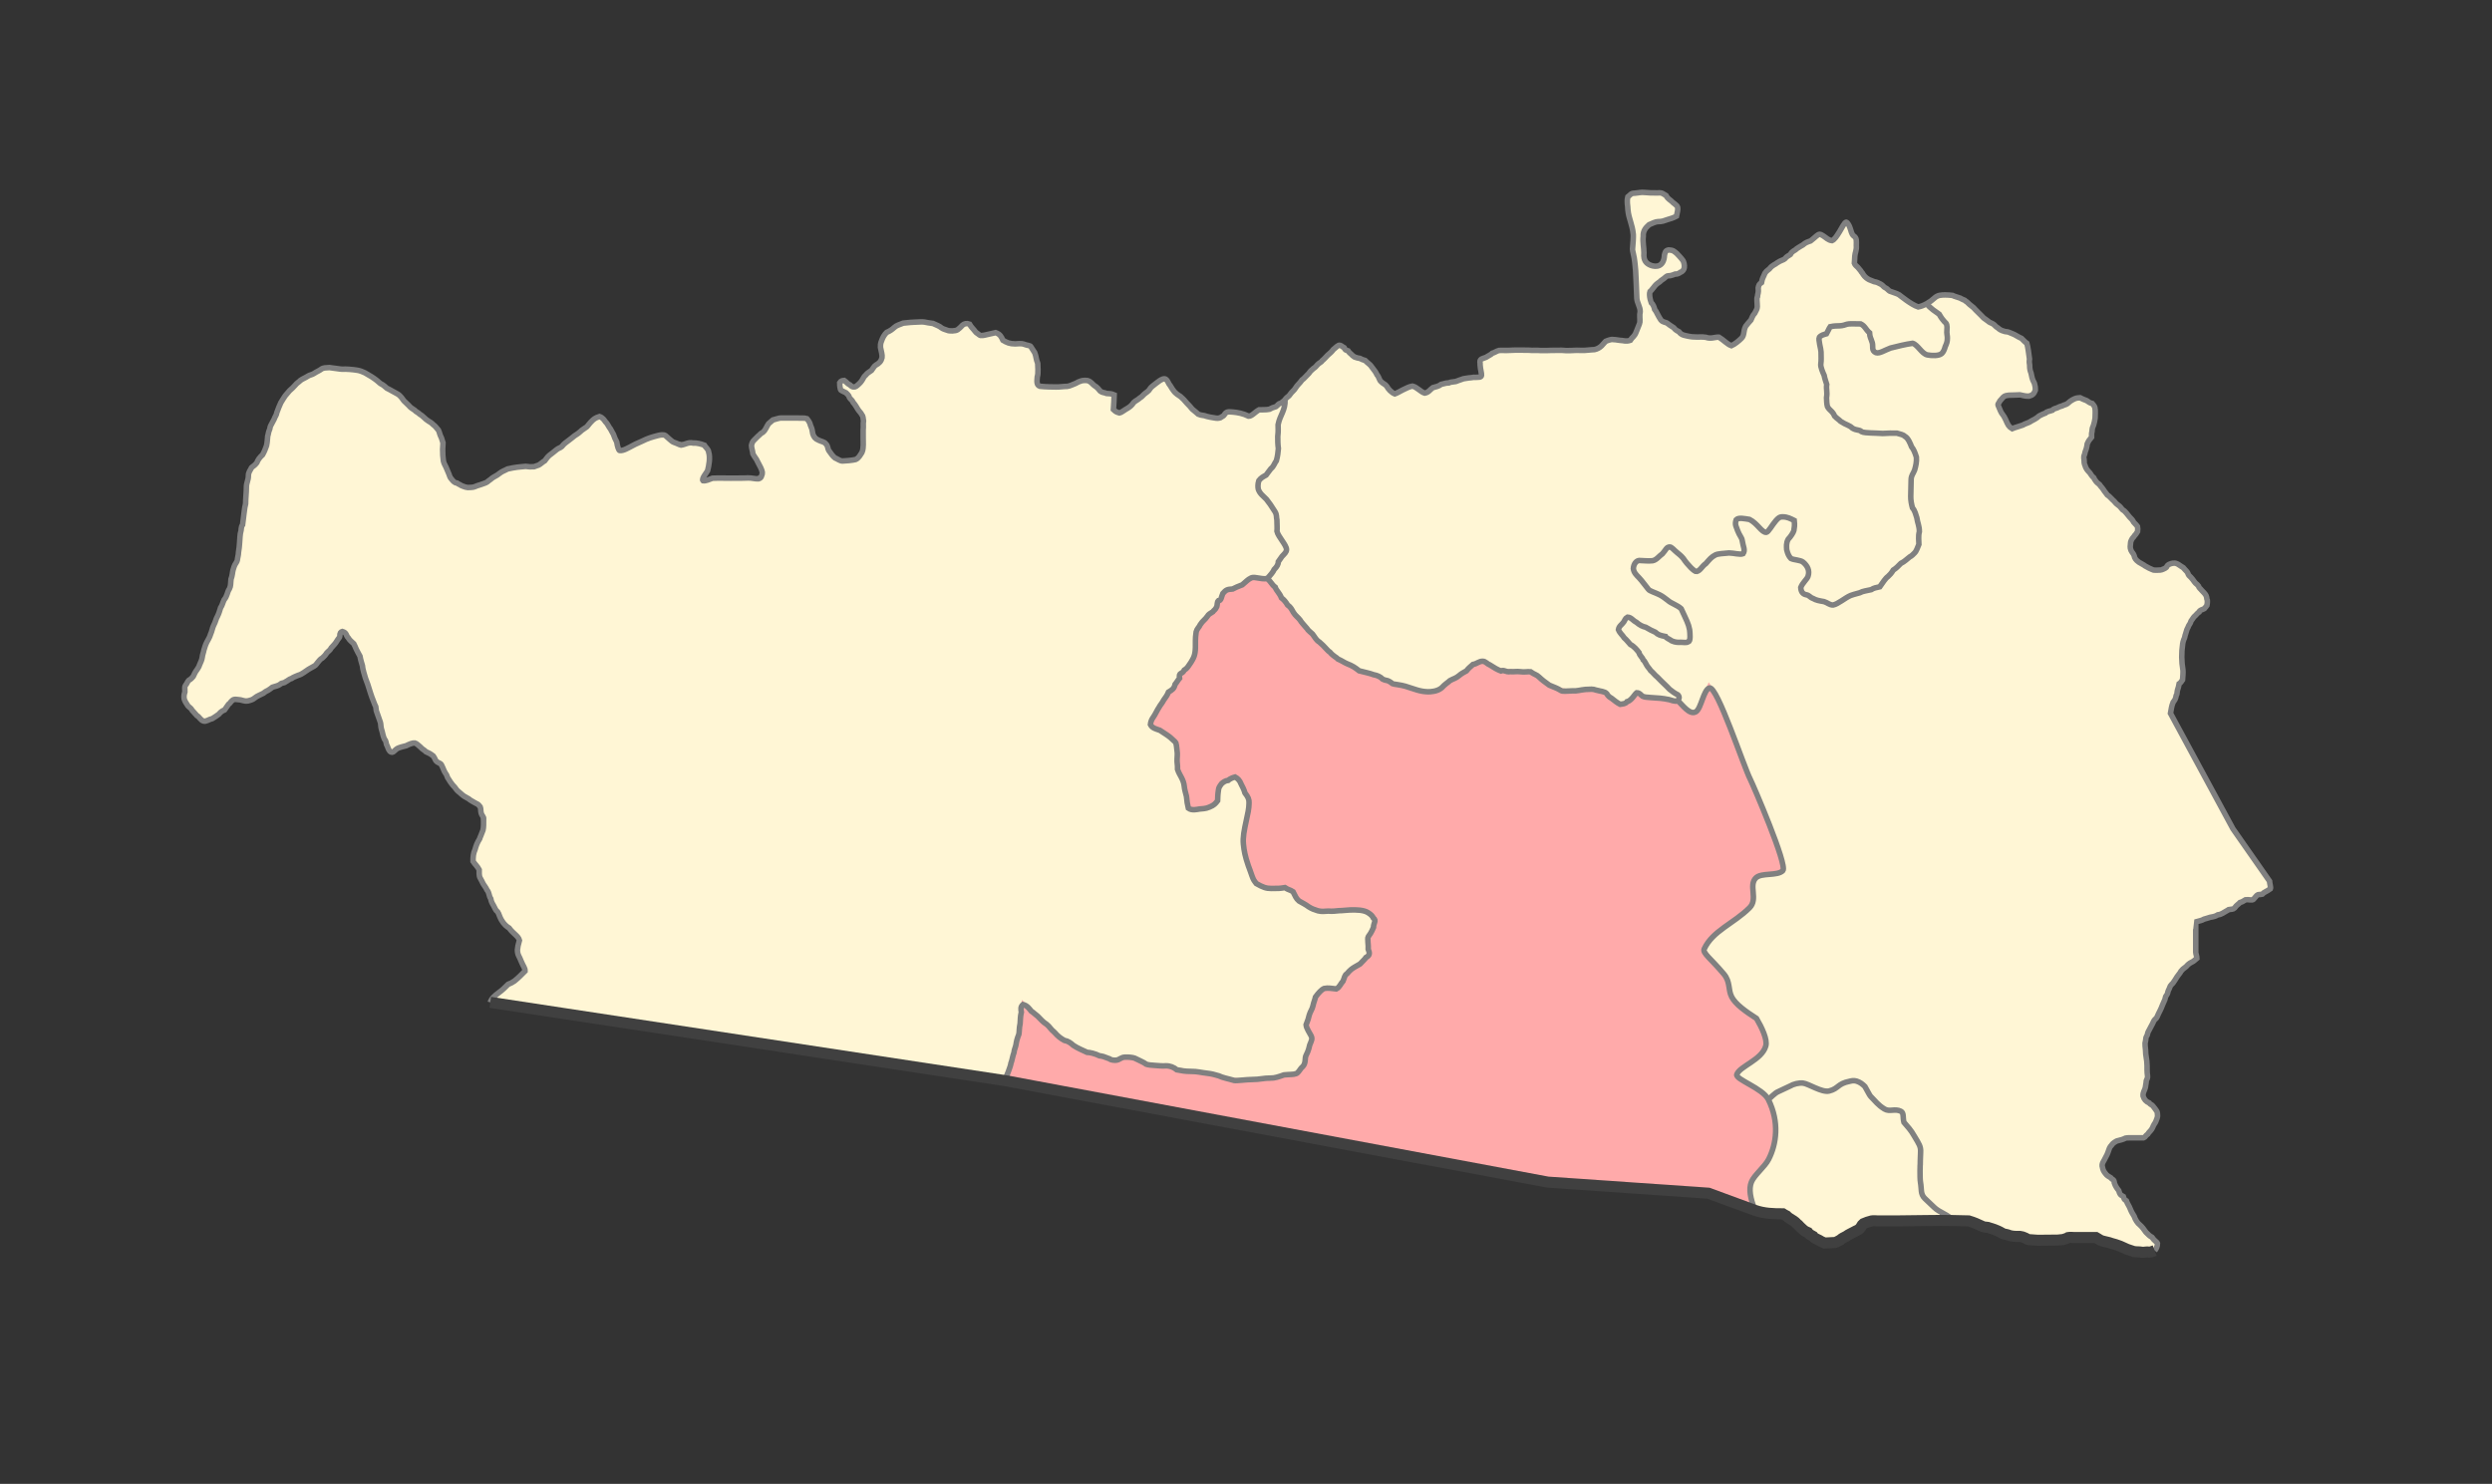
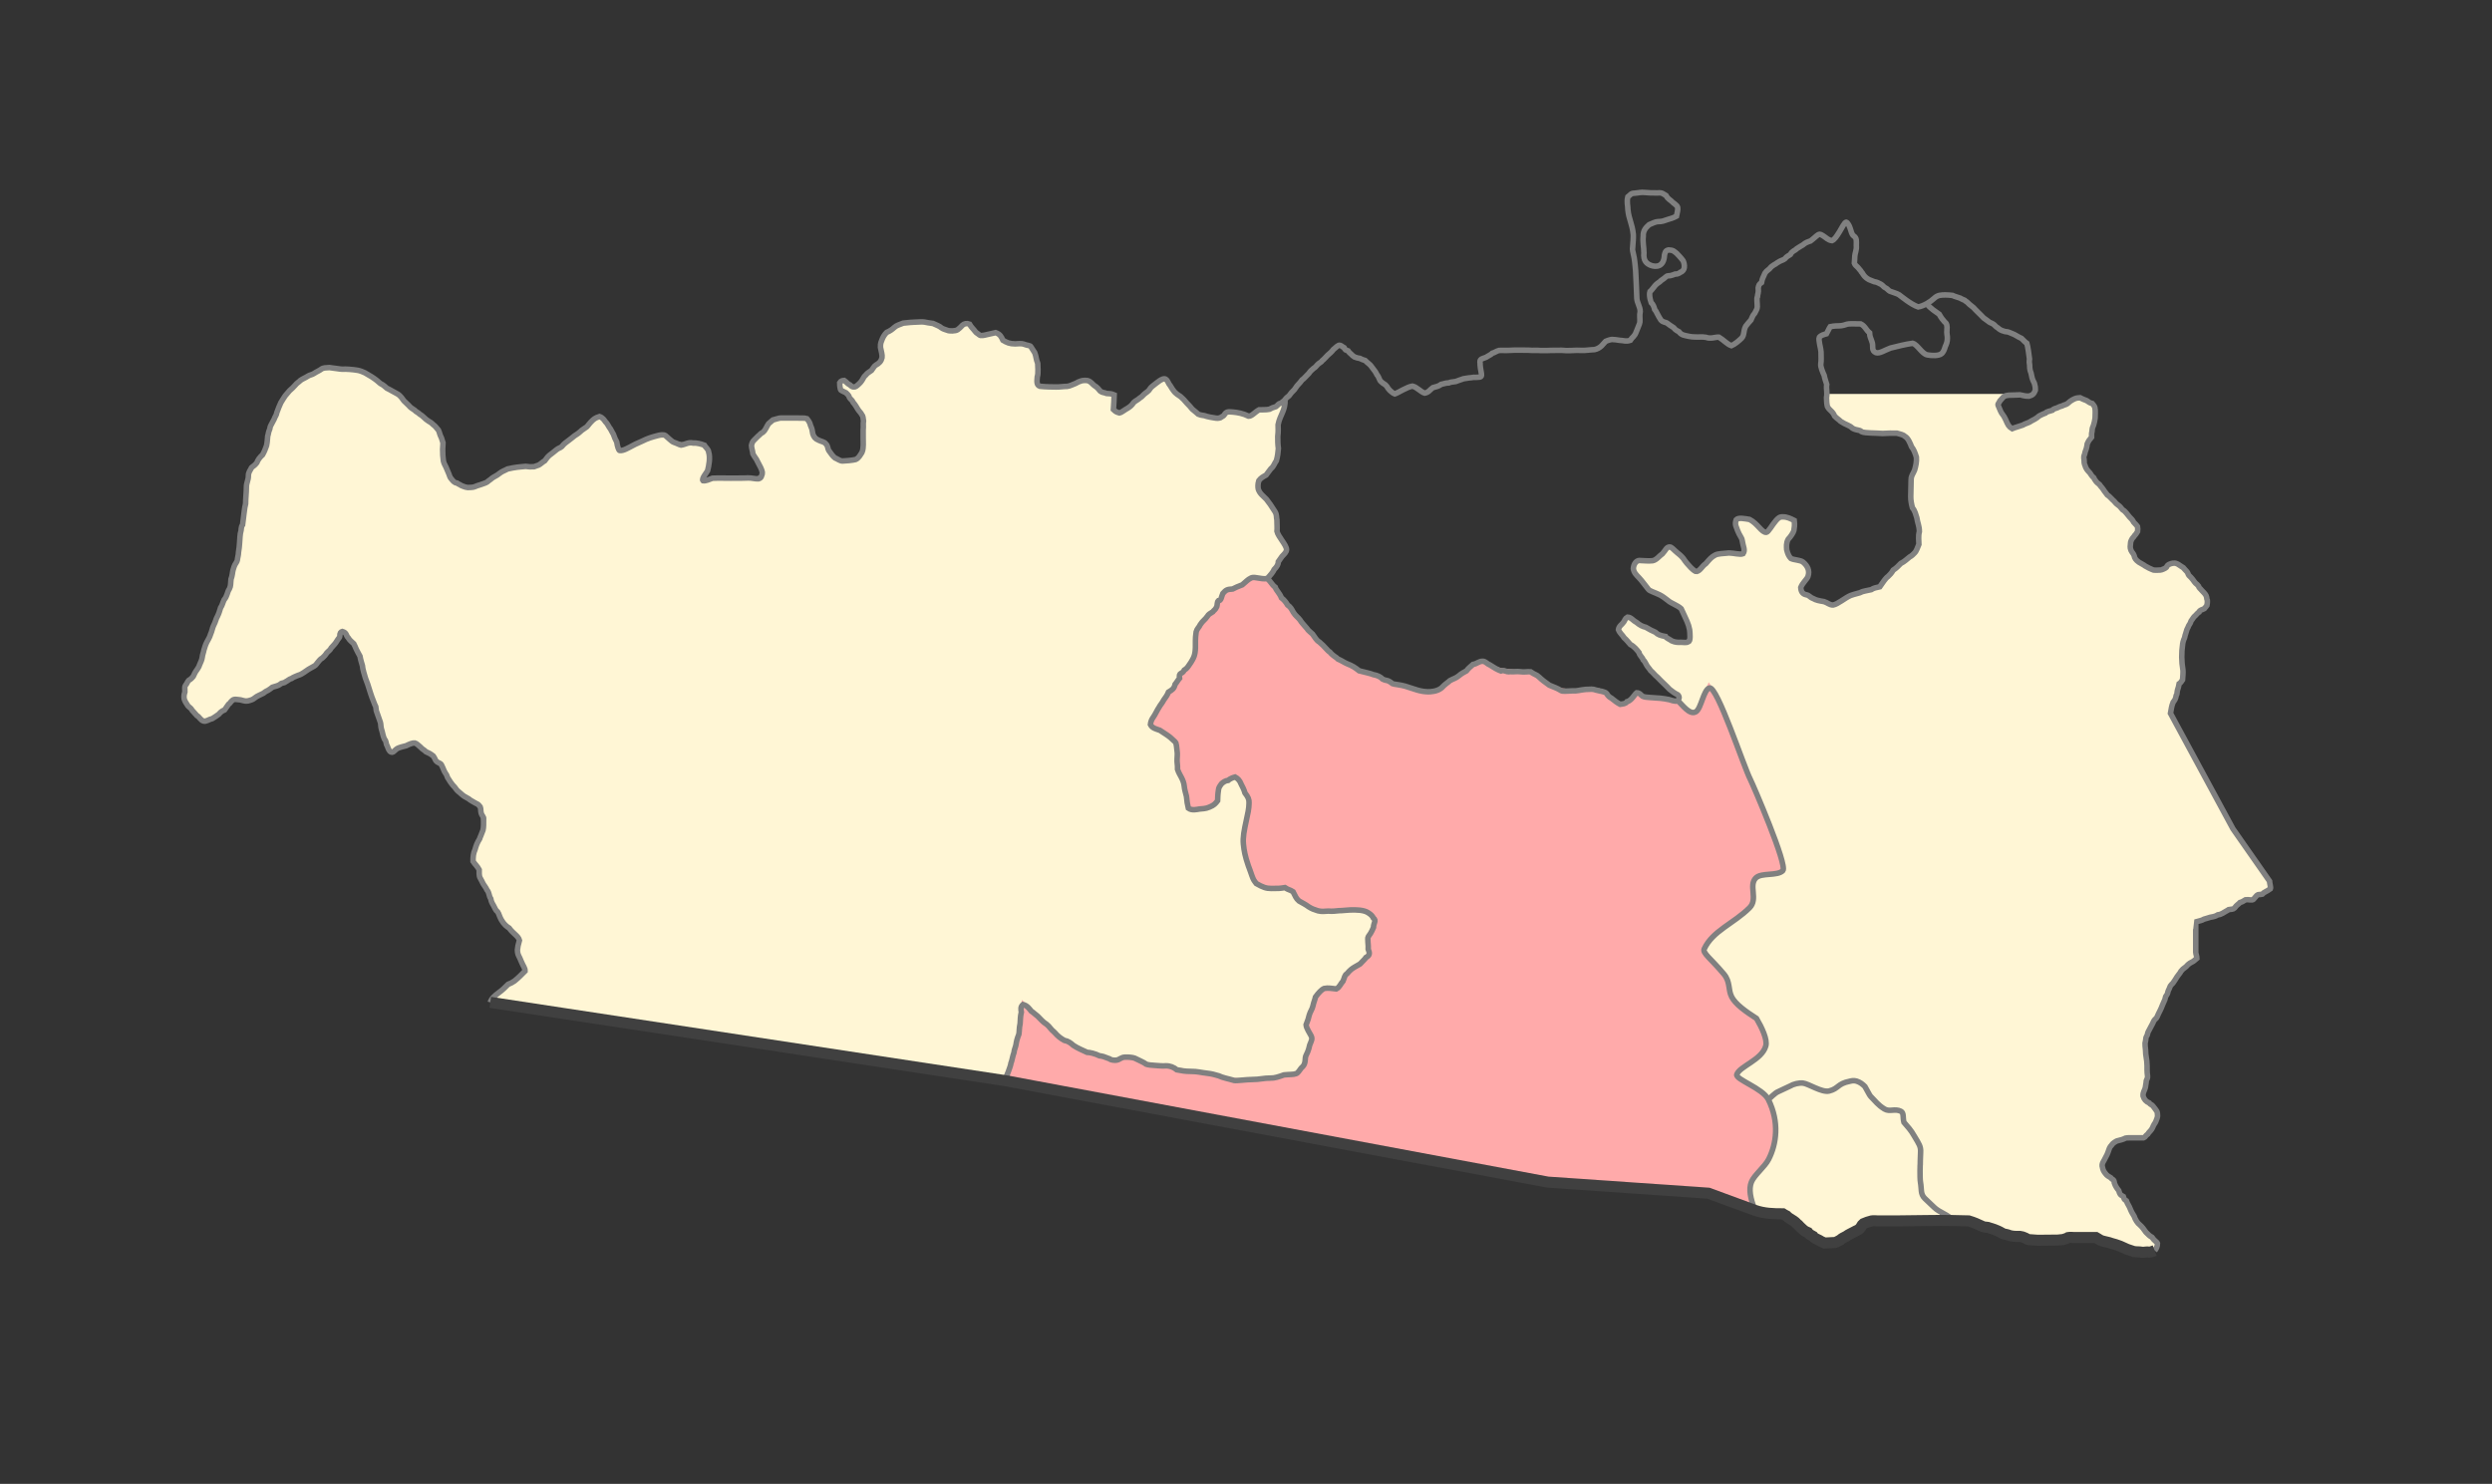
<svg xmlns="http://www.w3.org/2000/svg" xmlns:ns1="http://www.inkscape.org/namespaces/inkscape" xmlns:ns2="http://sodipodi.sourceforge.net/DTD/sodipodi-0.dtd" id="svg2985" version="1.1" ns1:version="0.48.4 r9939" width="900" height="536" ns2:docname="Bagrationovsky_rayon Nivenskoe SP.svg">
  <rect width="100%" height="100%" fill="#333333" stroke="none" />
  <defs id="defs2989" />
  <ns2:namedview pagecolor="#ffffff" bordercolor="#666666" borderopacity="1" objecttolerance="10" gridtolerance="10" guidetolerance="10" ns1:pageopacity="0" ns1:pageshadow="2" ns1:window-width="1920" ns1:window-height="1019" id="namedview2987" showgrid="false" ns1:zoom="1.4142136" ns1:cx="470.88303" ns1:cy="232.37375" ns1:window-x="1271" ns1:window-y="-9" ns1:window-maximized="1" ns1:current-layer="svg2985" />
-   <path style="fill:#fff6d5;fill-opacity:1;stroke:#fff6d5;stroke-width:2;stroke-miterlimit:4;stroke-opacity:1;stroke-dasharray:none" d="m 768.378,449.019 c -1.207,-0.548 -3.795,-1.474 -5.75,-2.058 -1.955,-0.584 -3.829,-1.278 -4.165,-1.541 -0.578,-0.455 -8.963,-0.265 -18.336,0.415 -5.358,0.389 -12.516,-1.095 -22.555,-4.675 -3.696,-1.318 -6.792,-2.069 -9.439,-2.291 -4.289,-0.359 -5.915,-1.1 -9.811,-4.47 -3.474,-3.005 -3.624,-3.513 -3.715,-12.585 -0.089,-8.832 0.027,-8.41 -3.857,-14.062 -1.39,-2.023 -2.429,-4.096 -2.429,-4.847 0,-1.814 -1.704,-2.869 -4.633,-2.869 -2.184,0 -2.647,-0.222 -4.936,-2.363 -1.389,-1.299 -2.964,-3.221 -3.499,-4.27 -2.08,-4.078 -7.104,-5.041 -11.414,-2.189 -3.13,2.072 -4.352,2.122 -8.756,0.358 -3.007,-1.204 -4.298,-1.481 -5.687,-1.221 -2.401,0.45 -6.943,2.481 -8.947,4 l -1.621,1.229 -1.129,-1.068 c -0.621,-0.587 -3.007,-2.221 -5.304,-3.631 l -4.175,-2.563 1.482,-1.267 c 0.815,-0.697 2.755,-2.226 4.311,-3.398 5.294,-3.987 5.906,-6.862 2.813,-13.206 -1.315,-2.698 -2.129,-3.607 -5.301,-5.925 -4.26,-3.112 -5.36,-4.617 -6.156,-8.421 -0.655,-3.128 -1.592,-4.592 -5.897,-9.207 -3.122,-3.348 -3.152,-3.407 -2.427,-4.81 0.841,-1.627 4.952,-5.449 8.267,-7.687 3.734,-2.521 7.488,-5.874 8.271,-7.388 0.443,-0.857 0.737,-2.818 0.737,-4.915 0,-2.366 0.231,-3.72 0.718,-4.207 0.403,-0.403 2.292,-0.873 4.309,-1.072 2.79,-0.275 3.849,-0.612 4.75,-1.513 1.126,-1.126 1.14,-1.244 0.471,-4.089 -1.091,-4.639 -6.284,-18.429 -10.517,-27.929 -0.735,-1.65 -3.529,-8.625 -6.209,-15.5 -6.526,-16.741 -8.353,-20.25 -10.547,-20.25 -1.174,0 -1.808,0.884 -3.472,4.839 -0.952,2.262 -1.741,3.452 -2.343,3.533 -1.328,0.178 -4.158,-2.61 -4.158,-4.097 0,-0.776 -0.42,-1.461 -1.125,-1.833 -2.166,-1.142 -9.502,-8.723 -11.734,-12.126 -1.239,-1.889 -3.69,-4.843 -5.447,-6.566 -1.757,-1.723 -3.186,-3.44 -3.176,-3.816 0.01,-0.376 0.523,-1.301 1.14,-2.055 l 1.122,-1.371 1.921,1.305 c 1.056,0.718 3.75,2.197 5.985,3.288 2.235,1.09 5.107,2.526 6.381,3.19 2.614,1.362 6.662,1.631 8.153,0.541 1.394,-1.019 0.886,-5.738 -1.065,-9.908 -1.39,-2.971 -1.91,-3.541 -5.113,-5.614 -1.961,-1.269 -4.629,-2.846 -5.929,-3.505 -2.146,-1.088 -4.437,-3.392 -6.707,-6.741 -1.421,-2.096 -0.449,-3.065 3.073,-3.065 3.064,0 4.552,-0.801 7.268,-3.912 l 1.014,-1.162 4.371,4.537 c 2.404,2.495 4.727,4.537 5.162,4.537 0.435,0 2.255,-1.406 4.044,-3.125 l 3.253,-3.125 5.206,-0.171 c 5.024,-0.165 5.216,-0.213 5.509,-1.378 0.419,-1.669 -0.13,-4.221 -1.574,-7.325 -1.652,-3.549 -1.594,-3.876 0.69,-3.876 1.592,0 2.412,0.429 4.779,2.5 1.571,1.375 3.051,2.5 3.289,2.5 0.238,0 1.499,-1.249 2.803,-2.775 2.155,-2.522 2.534,-2.762 4.164,-2.625 1.615,0.135 1.808,0.309 1.948,1.757 0.105,1.09 -0.256,2.213 -1.125,3.491 -1.466,2.158 -1.664,4.765 -0.562,7.403 0.594,1.422 1.107,1.817 2.969,2.286 4.116,1.037 4.941,3.28 2.539,6.91 -2.009,3.035 -1.444,4.335 2.774,6.378 7.09,3.434 9.011,3.63 12.749,1.302 1.375,-0.856 4.412,-2.115 6.75,-2.797 6.321,-1.844 6.543,-1.971 9.25,-5.264 1.375,-1.673 4.253,-4.425 6.395,-6.116 2.142,-1.691 4.239,-3.741 4.66,-4.554 1.278,-2.471 1.121,-9.512 -0.292,-13.144 -1.698,-4.365 -1.946,-11.495 -0.544,-15.656 0.567,-1.684 1.032,-3.533 1.032,-4.109 0,-1.708 -3.567,-8.506 -4.933,-9.401 -0.957,-0.627 -2.967,-0.897 -8.317,-1.117 -6.898,-0.283 -7.137,-0.331 -10.778,-2.163 -4.27,-2.148 -5.194,-2.851 -7.098,-5.398 -1.211,-1.62 -1.375,-2.283 -1.375,-5.545 0,-2.294 -0.352,-4.735 -0.924,-6.408 -0.508,-1.487 -1.054,-4.728 -1.213,-7.203 -0.159,-2.475 -0.437,-4.879 -0.617,-5.341 -0.236,-0.606 0.094,-1.059 1.178,-1.62 0.828,-0.428 1.642,-1.208 1.808,-1.734 0.369,-1.163 1.411,-1.447 6.821,-1.855 l 4.196,-0.317 1.12,1.531 c 0.616,0.842 1.375,2.612 1.687,3.933 1.248,5.286 1.862,5.79 5.391,4.422 2.094,-0.812 9.257,-2.756 10.189,-2.765 0.212,-0.002 1.337,0.865 2.5,1.927 2.408,2.2 5.039,2.919 7.593,2.076 2.272,-0.75 3.771,-4.191 3.771,-8.659 0,-2.988 -0.139,-3.391 -1.949,-5.657 -1.072,-1.342 -2.664,-2.966 -3.538,-3.609 l -1.59,-1.168 1.636,-1.207 c 3.497,-2.58 8.696,-1.127 13.72,3.833 1.666,1.645 4.141,3.767 5.5,4.717 2.334,1.631 3.661,2.32 9.346,4.855 3.467,1.546 3.802,2.118 4.356,7.421 0.271,2.594 0.849,5.915 1.286,7.378 0.436,1.464 0.724,3.151 0.639,3.75 -0.147,1.033 -0.405,1.089 -4.977,1.089 -5.213,0 -6.22,0.429 -7.692,3.276 -0.602,1.164 -0.481,1.631 1.352,5.212 2.22,4.338 3.645,5.848 5.161,5.469 0.55,-0.137 3.925,-1.679 7.5,-3.427 16.837,-8.229 15.62,-7.804 18.461,-6.449 1.215,0.579 1.843,1.275 2.066,2.291 0.351,1.597 -0.973,8.385 -2.024,10.377 -1.915,3.631 -2.367,8.722 -0.981,11.066 1.404,2.376 5.753,7.463 11.546,13.506 3.675,3.833 6.681,7.38 6.681,7.881 0,0.502 -0.472,1.513 -1.05,2.247 -3.085,3.922 -0.833,9.313 5.161,12.35 3.506,1.777 5.202,1.821 7.592,0.2 3.126,-2.121 3.346,-2.004 9.386,5 4.713,5.466 5.138,7.171 2.247,9.007 -2.141,1.36 -4.505,5.01 -5.898,9.109 -0.989,2.908 -1.141,4.298 -1.082,9.884 0.049,4.653 -0.113,6.713 -0.573,7.25 -0.353,0.412 -0.91,1.853 -1.238,3.201 -0.328,1.348 -0.903,3.043 -1.278,3.767 -0.374,0.724 -0.826,2.096 -1.004,3.049 -0.293,1.573 0.722,3.667 11.028,22.733 9.359,17.314 12.53,22.688 18.068,30.617 3.865,5.533 6.648,9.992 6.554,10.5 -0.09,0.486 -1.116,1.341 -2.28,1.9 -1.164,0.559 -2.391,1.291 -2.725,1.625 -0.334,0.334 -1.205,0.608 -1.934,0.608 -0.729,0 -2.091,0.554 -3.025,1.231 -2.612,1.892 -7.591,4.116 -12.543,5.602 l -4.487,1.347 0.139,6.931 0.139,6.931 -1.474,0.916 c -3.142,1.953 -7.04,7.334 -9.491,13.099 -0.981,2.307 -2.165,4.882 -2.633,5.723 -0.468,0.841 -1.708,3.204 -2.756,5.25 l -1.906,3.721 0.332,7.264 c 0.272,5.939 0.18,7.871 -0.503,10.594 -0.951,3.792 -0.742,4.53 1.839,6.498 0.91,0.694 1.954,1.821 2.319,2.505 0.589,1.1 0.522,1.524 -0.581,3.691 -1.99,3.911 -2.999,4.568 -7.345,4.785 -5.679,0.285 -7.326,1.3 -9.593,5.913 -1.014,2.062 -1.857,4.312 -1.873,5 -0.035,1.477 1.537,4.23 2.815,4.929 0.496,0.271 1.455,1.579 2.13,2.907 0.676,1.328 1.76,3.068 2.409,3.868 0.649,0.8 2.051,3.162 3.114,5.25 1.172,2.3 3.326,5.306 5.466,7.627 1.943,2.107 3.532,3.963 3.532,4.125 0,0.162 -1.631,0.289 -3.625,0.283 -2.533,-0.008 -4.286,-0.311 -5.82,-1.007 l 0,0 z" id="path3815" ns1:connector-curvature="0" />
  <path style="fill:#fff6d5;fill-opacity:1;stroke:#fff6d5;stroke-width:1.414;stroke-miterlimit:4;stroke-opacity:1;stroke-dasharray:none" d="m 769.337,449.381 c -1.167,-0.463 -3.712,-1.343 -5.657,-1.958 -1.945,-0.614 -4.124,-1.426 -4.843,-1.803 -1.125,-0.591 -2.045,-0.686 -6.601,-0.686 -3.724,0 -5.956,0.17 -7.529,0.573 -2.916,0.747 -11.091,0.528 -13.101,-0.351 -0.723,-0.316 -1.996,-0.577 -2.828,-0.579 -1.73,-0.004 -3.799,-0.591 -6.742,-1.91 -1.126,-0.505 -2.796,-1.082 -3.712,-1.283 -0.916,-0.201 -2.808,-0.836 -4.204,-1.413 -2.207,-0.911 -2.98,-1.048 -5.916,-1.048 -3.336,0 -3.406,-0.018 -5.761,-1.459 -2.998,-1.835 -6.361,-4.742 -7.099,-6.136 -0.452,-0.854 -0.604,-2.728 -0.762,-9.376 l -0.197,-8.309 -1.303,-2.314 c -0.716,-1.273 -2.027,-3.247 -2.912,-4.387 -1.207,-1.554 -1.666,-2.497 -1.834,-3.769 -0.315,-2.377 -1.001,-2.873 -4.302,-3.117 -2.011,-0.148 -3.01,-0.404 -3.791,-0.968 -1.566,-1.132 -3.843,-3.632 -4.776,-5.244 -1.169,-2.019 -2.098,-2.973 -3.69,-3.789 -2.398,-1.229 -4.605,-0.731 -9.737,2.201 -1.766,1.009 -3.191,0.88 -6.851,-0.622 -4.345,-1.783 -5.726,-1.751 -10.118,0.236 -1.843,0.834 -4.015,1.993 -4.826,2.575 l -1.474,1.059 -1.123,-1.007 c -0.618,-0.554 -2.888,-2.122 -5.045,-3.485 -2.157,-1.363 -3.982,-2.659 -4.056,-2.88 -0.074,-0.221 1.186,-1.33 2.8,-2.464 7.983,-5.611 8.883,-8.102 5.474,-15.154 -1.35,-2.792 -1.841,-3.453 -3.301,-4.441 -3.309,-2.24 -6.029,-4.624 -6.763,-5.929 -0.407,-0.725 -1.004,-2.507 -1.326,-3.961 -0.708,-3.196 -1.374,-4.271 -5.376,-8.67 -1.705,-1.874 -3.224,-3.627 -3.376,-3.894 -0.371,-0.652 1.108,-2.948 3.118,-4.841 0.876,-0.825 3.929,-3.251 6.784,-5.39 2.855,-2.139 5.676,-4.5 6.268,-5.247 1.019,-1.285 1.082,-1.55 1.176,-4.95 0.161,-5.856 0.049,-5.724 5.447,-6.429 3.775,-0.493 5.101,-1.095 5.447,-2.47 0.565,-2.252 -3.341,-13.402 -10.641,-30.374 -1.499,-3.485 -4.28,-10.406 -6.18,-15.38 -3.898,-10.204 -5.784,-14.646 -7.581,-17.86 -2.619,-4.683 -4.086,-4.3 -6.687,1.746 -1.293,3.005 -1.653,3.551 -2.399,3.641 -1.061,0.127 -4.275,-2.527 -4.141,-3.419 0.171,-1.135 -0.42,-2.476 -1.201,-2.723 -1.311,-0.416 -9.418,-8.615 -11.273,-11.401 -0.948,-1.424 -1.724,-2.708 -1.724,-2.852 0,-0.145 -1.671,-1.958 -3.712,-4.03 -2.042,-2.072 -3.712,-3.949 -3.712,-4.172 0,-0.223 0.459,-0.928 1.02,-1.567 0.561,-0.639 1.086,-1.359 1.166,-1.6 0.097,-0.29 0.74,-0.013 1.897,0.816 0.963,0.69 3.74,2.237 6.17,3.437 2.431,1.2 4.71,2.337 5.064,2.527 2.965,1.589 3.695,1.835 5.912,1.994 1.862,0.133 2.644,0.041 3.3,-0.389 1.81,-1.186 1.499,-5.259 -0.791,-10.342 -1.148,-2.549 -1.679,-3.317 -2.768,-4.005 -0.741,-0.469 -2.621,-1.669 -4.176,-2.668 -1.556,-0.999 -3.624,-2.183 -4.596,-2.631 -1.375,-0.634 -2.338,-1.522 -4.331,-3.996 -2.626,-3.258 -2.831,-3.717 -2.197,-4.902 0.315,-0.589 0.76,-0.684 3.2,-0.684 3.36,0 4.153,-0.344 6.448,-2.798 0.925,-0.989 1.881,-1.799 2.123,-1.799 0.242,0 1.321,0.915 2.396,2.033 1.076,1.118 2.914,3.027 4.085,4.243 2.933,3.044 3.306,3.008 7.048,-0.692 1.614,-1.596 3.249,-3.018 3.632,-3.16 0.84,-0.311 3.946,-0.443 7.231,-0.309 1.51,0.062 2.567,-0.057 2.828,-0.319 1.032,-1.033 0.279,-4.922 -1.904,-9.839 -1.033,-2.326 -0.74,-2.734 1.713,-2.397 1.516,0.208 2.097,0.552 4.244,2.513 3.295,3.008 3.711,2.995 6.25,-0.187 1.079,-1.352 2.221,-2.603 2.537,-2.781 0.549,-0.307 2.025,-0.102 3.435,0.477 0.957,0.394 0.505,2.754 -0.912,4.762 -0.923,1.307 -1.147,2.001 -1.256,3.889 -0.111,1.912 0.01,2.565 0.718,3.889 0.789,1.476 1.014,1.635 3.121,2.2 4.158,1.116 4.871,3.12 2.372,6.663 l -1.489,2.112 0.517,1.495 c 0.476,1.377 0.755,1.613 3.522,2.989 1.653,0.822 3.294,1.498 3.647,1.503 0.353,0.005 1.429,0.347 2.392,0.761 2.328,1.001 3.871,0.759 6.753,-1.061 2.096,-1.324 3.631,-1.89 11.381,-4.2 1.774,-0.529 2.269,-0.876 3.403,-2.386 1.668,-2.223 5.106,-5.74 6.923,-7.083 5.403,-3.993 5.961,-4.856 6.285,-9.711 0.253,-3.787 -0.522,-7.976 -1.978,-10.702 -0.712,-1.333 -0.799,-1.996 -0.799,-6.092 0,-4.089 0.094,-4.811 0.855,-6.541 0.62,-1.412 0.863,-2.623 0.884,-4.419 0.027,-2.249 -0.111,-2.75 -1.5,-5.48 -1.684,-3.309 -2.947,-4.647 -4.935,-5.231 -0.722,-0.212 -3.738,-0.388 -6.701,-0.39 -5.653,-0.005 -8.758,-0.589 -10.995,-2.068 -0.518,-0.342 -1.549,-0.931 -2.292,-1.308 -0.743,-0.377 -2.3,-1.757 -3.461,-3.066 -1.828,-2.062 -2.139,-2.62 -2.323,-4.174 l -0.212,-1.793 31.017,0 31.017,0 -0.915,1.088 c -1.458,1.733 -1.338,2.285 1.725,7.928 0.739,1.361 1.74,2.815 2.225,3.231 l 0.881,0.756 2.518,-0.858 c 1.385,-0.472 3.632,-1.477 4.993,-2.234 4.454,-2.477 9.492,-4.89 11.481,-5.499 0.481,-0.147 1.708,-0.822 2.727,-1.498 2.181,-1.448 3.187,-1.401 5.855,0.275 1.661,1.043 1.679,1.076 1.679,2.934 0,1.034 -0.225,2.664 -0.501,3.623 -0.275,0.959 -0.611,2.44 -0.746,3.292 -0.135,0.851 -0.536,2.045 -0.89,2.652 -0.355,0.607 -0.972,2.36 -1.371,3.895 -1.141,4.387 -0.609,6.266 2.966,10.467 1.076,1.264 2.652,3.173 3.504,4.243 0.851,1.069 3.254,3.615 5.34,5.657 4.014,3.929 6.902,7.38 6.902,8.246 0,0.287 -0.557,1.349 -1.237,2.36 -1.606,2.387 -1.655,4.143 -0.196,7.034 1.228,2.432 2.448,3.538 5.721,5.187 3.43,1.727 6.403,1.545 8.229,-0.504 0.37,-0.416 1.062,-0.756 1.536,-0.756 0.913,0 2.795,1.153 3.536,2.167 0.243,0.333 2.033,2.548 3.977,4.922 3.116,3.805 3.535,4.478 3.535,5.676 0,1.129 -0.167,1.445 -0.983,1.868 -1.439,0.744 -4.129,3.751 -5.133,5.738 -0.48,0.949 -1.317,3.079 -1.86,4.732 -0.944,2.872 -0.985,3.285 -0.932,9.322 0.05,5.717 -0.009,6.398 -0.616,7.17 -0.369,0.469 -0.779,1.524 -0.912,2.345 -0.133,0.821 -0.71,2.675 -1.283,4.122 -2.007,5.069 -2.861,2.797 9.907,26.362 10.856,20.035 11.561,21.231 17.846,30.247 3.599,5.163 6.648,9.802 6.775,10.309 0.204,0.812 0.045,1.03 -1.333,1.838 -0.86,0.504 -1.801,0.916 -2.09,0.916 -0.289,0 -0.9,0.398 -1.356,0.884 -0.567,0.603 -1.208,0.884 -2.02,0.884 -1.424,0 -3.382,0.962 -4.984,2.449 -0.644,0.598 -1.418,1.087 -1.72,1.087 -0.302,0 -1.287,0.381 -2.188,0.846 -1.863,0.961 -2.375,1.149 -7.384,2.707 l -3.624,1.127 0,6.835 0,6.835 -1.503,1.046 c -3.792,2.64 -7.115,7.334 -9.865,13.937 -1.128,2.71 -2.543,5.665 -3.145,6.568 -0.601,0.903 -1.676,2.834 -2.389,4.293 -1.181,2.417 -1.296,2.918 -1.299,5.657 -0.002,1.653 0.129,4.914 0.29,7.248 0.242,3.501 0.189,4.675 -0.303,6.718 -0.328,1.361 -0.677,3.165 -0.776,4.009 -0.178,1.522 -0.159,1.553 2.333,3.855 2.163,1.998 2.513,2.488 2.513,3.518 0,1.429 -1.047,3.616 -2.718,5.676 l -1.218,1.503 -3.07,0.007 c -3.244,0.008 -7.207,1.075 -8.57,2.309 -0.859,0.777 -4.225,7.773 -4.215,8.759 0.014,1.359 1.293,3.652 2.59,4.641 0.727,0.555 1.885,2.108 2.737,3.671 0.812,1.49 1.734,2.981 2.048,3.312 1.155,1.215 1.448,1.692 3.354,5.458 1.644,3.248 2.491,4.42 5.503,7.61 1.958,2.073 3.559,3.905 3.559,4.069 0,0.165 -1.472,0.334 -3.27,0.377 -2.732,0.065 -3.619,-0.061 -5.392,-0.764 l 0,-1e-5 z" id="path3813" ns1:connector-curvature="0" />
  <path style="fill:#fff6d5;fill-opacity:1;stroke:#fff6d5;stroke-width:1.414;stroke-miterlimit:4;stroke-opacity:1;stroke-dasharray:none" d="m 657.55,445.9 c -0.995,-0.544 -2.132,-1.283 -2.527,-1.641 -0.394,-0.358 -1.111,-0.855 -1.592,-1.103 -0.481,-0.249 -1.674,-1.196 -2.652,-2.105 -0.977,-0.909 -2.691,-2.297 -3.808,-3.085 -1.967,-1.387 -2.149,-1.44 -5.731,-1.684 -2.035,-0.139 -4.458,-0.445 -5.384,-0.682 -1.574,-0.401 -1.714,-0.532 -2.141,-2 -0.694,-2.386 -0.666,-5.26 0.065,-6.667 0.345,-0.664 1.66,-2.414 2.921,-3.889 2.671,-3.123 3.696,-4.993 4.699,-8.573 1.269,-4.53 0.838,-11.544 -0.962,-15.638 l -0.605,-1.376 1.285,-1.098 c 1.61,-1.376 7.62,-4.104 9.043,-4.104 0.585,0 2.651,0.636 4.589,1.414 4.113,1.65 5.666,1.759 7.877,0.554 4,-2.181 5.192,-2.668 6.527,-2.67 1.916,-0.002 3.177,0.918 4.655,3.396 1.467,2.458 3.232,4.379 5.419,5.899 1.329,0.924 2.022,1.135 4.236,1.293 l 2.647,0.189 0.278,1.663 c 0.201,1.205 0.805,2.364 2.189,4.205 1.051,1.398 2.424,3.55 3.05,4.784 l 1.138,2.242 -0.239,4.513 c -0.264,4.973 0.208,10.894 0.987,12.395 0.52,1.002 4.701,5.141 6.223,6.161 0.835,0.56 0.202,0.593 -11.524,0.611 -11.364,0.017 -12.576,0.077 -14.417,0.71 -1.214,0.418 -2.359,1.106 -2.892,1.74 -0.486,0.577 -2.112,1.72 -3.614,2.54 -1.502,0.82 -3.129,1.768 -3.615,2.108 -0.486,0.339 -1.656,0.678 -2.6,0.752 -1.376,0.108 -2.075,-0.061 -3.525,-0.855 l 0,0 z" id="path3811" ns1:connector-curvature="0" />
-   <path style="fill:#fff6d5;fill-opacity:1;stroke:#fff6d5;stroke-width:1.414;stroke-miterlimit:4;stroke-opacity:1;stroke-dasharray:none" d="m 624.431,431.536 -6.541,-2.489 -29.345,-2.054 -29.345,-2.054 -96.874,-18.101 c -53.281,-9.956 -97.011,-18.227 -97.178,-18.38 -0.167,-0.154 0.027,-1.288 0.432,-2.52 1.811,-5.509 3.31,-12.076 3.842,-16.838 l 0.564,-5.051 1.445,1.384 c 0.795,0.761 2.4,2.237 3.567,3.28 1.167,1.043 3.559,3.264 5.317,4.936 1.757,1.672 3.635,3.151 4.173,3.285 0.538,0.135 1.578,0.678 2.311,1.206 1.953,1.407 4.974,2.693 9.766,4.157 5.477,1.673 6.608,1.814 8.329,1.037 1.851,-0.835 3.937,-0.517 6.995,1.066 2.2,1.139 2.769,1.269 6.675,1.533 3.076,0.207 4.531,0.459 5.205,0.901 0.571,0.374 2.204,0.746 4.19,0.954 7.534,0.789 9.827,1.185 13.684,2.365 l 4.066,1.244 7.609,-0.567 c 4.502,-0.335 8.238,-0.789 9.148,-1.11 0.847,-0.299 2.116,-0.544 2.821,-0.545 2.494,-0.004 3.811,-0.628 5.316,-2.518 0.789,-0.991 1.529,-2.368 1.655,-3.083 0.126,-0.71 0.783,-2.914 1.46,-4.897 l 1.231,-3.605 -1.109,-2.405 -1.109,-2.405 1.724,-4.902 c 0.948,-2.696 2.153,-5.441 2.678,-6.099 0.928,-1.164 1.026,-1.196 3.543,-1.196 2.322,0 2.684,-0.096 3.516,-0.927 0.51,-0.51 1.346,-1.783 1.857,-2.828 1.001,-2.045 2.559,-3.616 4.658,-4.695 0.724,-0.372 2.076,-1.508 3.004,-2.525 l 1.688,-1.848 -0.231,-3.06 c -0.223,-2.956 -0.194,-3.125 0.848,-4.99 0.593,-1.062 1.186,-2.671 1.318,-3.577 0.203,-1.397 0.113,-1.817 -0.592,-2.775 -0.457,-0.621 -1.547,-1.55 -2.422,-2.066 l -1.591,-0.938 -8.417,0.108 -8.417,0.108 -2.72,-1.464 c -3.234,-1.741 -3.825,-2.235 -4.686,-3.922 -0.437,-0.857 -1.214,-1.57 -2.349,-2.155 -1.532,-0.79 -2.004,-0.859 -4.896,-0.713 -2.748,0.139 -3.458,0.051 -5.021,-0.621 -1.001,-0.431 -2.061,-1.15 -2.355,-1.599 -0.294,-0.449 -1.189,-2.774 -1.989,-5.168 -2.007,-6.003 -2.169,-8.772 -0.887,-15.135 1.036,-5.144 1.27,-8.875 0.607,-9.674 -0.229,-0.276 -1.066,-1.837 -1.86,-3.468 -1.301,-2.674 -2.774,-4.51 -3.649,-4.544 -0.178,-0.007 -1.47,0.531 -2.87,1.196 -3.123,1.483 -3.934,2.622 -4.315,6.067 -0.264,2.385 -0.298,2.45 -1.711,3.228 -1.44,0.794 -5.797,1.633 -6.693,1.289 -0.261,-0.1 -0.576,-0.846 -0.701,-1.657 -0.623,-4.062 -1.706,-8.255 -2.554,-9.897 -0.843,-1.631 -0.971,-2.363 -1.174,-6.706 l -0.228,-4.875 -1.205,-1.259 c -1.438,-1.502 -4.639,-3.743 -6.397,-4.478 -0.695,-0.29 -1.374,-0.707 -1.509,-0.926 -0.403,-0.652 5.794,-10.889 7.016,-11.588 0.273,-0.156 0.861,-0.92 1.307,-1.698 0.446,-0.778 1.099,-1.794 1.451,-2.257 0.352,-0.464 0.64,-1.102 0.64,-1.419 0,-0.317 0.692,-1.247 1.538,-2.067 0.846,-0.82 2.061,-2.472 2.701,-3.672 1.072,-2.011 1.18,-2.518 1.392,-6.504 0.214,-4.041 0.296,-4.412 1.252,-5.692 1.588,-2.127 3.432,-4.161 4.131,-4.559 0.986,-0.561 2.421,-2.692 2.421,-3.597 0,-0.448 0.161,-0.815 0.357,-0.815 0.196,0 0.714,-0.752 1.151,-1.671 0.588,-1.238 1.068,-1.752 1.853,-1.981 2.789,-0.816 5.101,-1.904 6.667,-3.137 1.701,-1.34 1.742,-1.351 4.066,-1.127 2.728,0.263 3.858,1.102 5.79,4.299 0.635,1.05 2.154,3.129 3.376,4.62 1.222,1.491 3.132,3.817 4.243,5.169 1.111,1.352 2.9,3.42 3.975,4.596 1.075,1.176 2.189,2.456 2.475,2.845 0.286,0.389 2.081,2.182 3.988,3.984 2.725,2.576 4.163,3.626 6.718,4.905 1.788,0.895 3.688,1.938 4.224,2.317 0.536,0.379 2.445,1.092 4.243,1.584 1.798,0.493 3.919,1.277 4.714,1.743 0.795,0.466 1.645,0.847 1.89,0.847 0.245,0 0.867,0.297 1.383,0.66 0.516,0.363 1.718,0.774 2.67,0.913 0.953,0.14 3.259,0.737 5.127,1.329 5.787,1.832 10.27,1.429 12.587,-1.133 0.389,-0.43 1.423,-1.189 2.298,-1.688 2.928,-1.668 6.179,-3.9 7.072,-4.854 0.876,-0.936 2.82,-1.944 3.751,-1.944 0.266,0 1.833,0.774 3.484,1.721 l 3.001,1.721 5.349,0.066 c 5.945,0.073 6.173,0.148 9.872,3.241 0.875,0.732 2.864,1.915 4.419,2.628 l 2.828,1.298 4.066,-0.26 c 7.816,-0.5 10.207,-0.213 11.753,1.408 0.439,0.46 1.729,1.481 2.866,2.269 1.704,1.18 2.265,1.395 3.182,1.219 1.245,-0.239 2.69,-1.126 4.343,-2.669 1.086,-1.014 1.131,-1.023 2.22,-0.46 0.611,0.316 2.181,0.657 3.488,0.757 1.307,0.1 3.968,0.434 5.912,0.743 3.347,0.531 3.62,0.64 5.127,2.05 4.377,4.097 5.954,3.672 8.499,-2.288 0.832,-1.949 1.627,-3.543 1.767,-3.543 0.781,0 3.436,5.464 6.528,13.435 3.941,10.158 7.733,19.585 10.596,26.34 5.37,12.67 9.113,23.566 8.355,24.323 -0.169,0.169 -1.926,0.533 -3.905,0.81 -6.023,0.842 -6.739,1.59 -6.739,7.04 0,2.299 -0.168,3.719 -0.521,4.402 -0.635,1.228 -3.053,3.302 -7.964,6.83 -4.381,3.147 -6.701,5.307 -8.142,7.579 -1.802,2.841 -1.597,3.328 3.937,9.367 3.176,3.465 3.24,3.576 4.007,7 0.327,1.458 0.978,3.309 1.447,4.113 1.024,1.755 3.593,4.123 6.508,6.001 1.842,1.187 2.305,1.718 3.359,3.851 1.505,3.049 2.152,5.395 1.835,6.659 -0.366,1.459 -2.395,3.488 -6.213,6.214 -3.867,2.761 -4.747,4.014 -3.816,5.434 0.292,0.446 2.237,1.839 4.323,3.096 4.953,2.985 6.271,4.153 7.253,6.424 1.911,4.42 2.447,8.808 1.631,13.336 -0.681,3.779 -2.064,6.584 -4.896,9.929 -1.233,1.456 -2.538,3.115 -2.9,3.687 -0.799,1.26 -1.143,5.125 -0.624,7.004 0.272,0.986 0.26,1.319 -0.047,1.299 -0.227,-0.015 -3.357,-1.146 -6.954,-2.515 z" id="path3809" ns1:connector-curvature="0" />
-   <path style="fill:#fff6d5;fill-opacity:1;stroke:#fff6d5;stroke-width:1.414;stroke-miterlimit:4;stroke-opacity:1;stroke-dasharray:none" d="m 583.737,252.305 c -0.856,-0.609 -1.974,-1.552 -2.485,-2.096 -1.543,-1.642 -3.258,-1.935 -10.624,-1.817 l -6.603,0.106 -2.462,-1.24 c -1.354,-0.682 -3.207,-1.885 -4.119,-2.674 -2.835,-2.453 -3.384,-2.633 -8.851,-2.891 -6.832,-0.323 -6.77,-0.307 -10.687,-2.791 -0.907,-0.575 -1.971,-1.046 -2.364,-1.046 -1.4,0 -3.945,1.21 -5.523,2.627 -0.881,0.791 -2.517,1.996 -3.635,2.676 -2.56,1.559 -4.753,3.059 -6.46,4.419 -1.234,0.983 -1.539,1.06 -4.186,1.053 -2.128,-0.006 -3.575,-0.247 -5.683,-0.947 -1.556,-0.516 -3.677,-1.111 -4.713,-1.32 -1.037,-0.21 -3.344,-1.081 -5.127,-1.936 -1.783,-0.855 -4.515,-1.9 -6.07,-2.321 -1.556,-0.421 -3.239,-1.057 -3.741,-1.414 -0.502,-0.357 -2.355,-1.373 -4.119,-2.259 -1.98,-0.994 -4.044,-2.386 -5.396,-3.638 -2.54,-2.351 -8.5,-8.828 -11.316,-12.297 -1.069,-1.317 -2.828,-3.452 -3.909,-4.745 -1.08,-1.292 -2.565,-3.328 -3.299,-4.525 -0.734,-1.196 -1.72,-2.537 -2.19,-2.978 -0.47,-0.442 -0.855,-0.943 -0.855,-1.114 0,-0.171 0.64,-1.254 1.423,-2.406 0.782,-1.152 1.524,-2.376 1.648,-2.721 0.124,-0.344 0.916,-1.556 1.759,-2.694 0.844,-1.137 1.534,-2.417 1.534,-2.845 0,-0.427 -0.741,-1.963 -1.647,-3.412 -1.601,-2.561 -1.654,-2.737 -1.894,-6.262 -0.242,-3.55 -0.282,-3.678 -1.869,-6.064 -0.892,-1.341 -2.346,-3.254 -3.232,-4.252 -2.315,-2.606 -2.23,-3.402 0.66,-6.222 2.576,-2.514 4.336,-5.331 4.628,-7.411 0.109,-0.779 0.245,-3.882 0.301,-6.896 0.097,-5.231 0.152,-5.601 1.212,-8.132 0.611,-1.458 1.117,-3.129 1.125,-3.712 0.011,-0.777 0.646,-1.817 2.372,-3.889 2.228,-2.674 15.956,-16.42 16.412,-16.434 0.117,-0.004 0.606,0.357 1.086,0.802 2.332,2.161 4.16,3.367 5.763,3.801 2.089,0.566 4.154,2.515 5.901,5.569 1.119,1.957 5.086,6.29 6.444,7.038 0.528,0.291 1.281,0.081 3.588,-0.999 1.605,-0.752 3.11,-1.368 3.344,-1.368 0.234,0 1.344,0.567 2.467,1.261 1.983,1.224 2.078,1.246 3.28,0.743 0.681,-0.285 1.352,-0.701 1.491,-0.926 0.429,-0.694 3.79,-2.005 6.382,-2.489 1.357,-0.253 3.104,-0.688 3.882,-0.965 0.778,-0.278 2.816,-0.64 4.529,-0.806 1.713,-0.166 3.35,-0.497 3.638,-0.736 0.419,-0.348 0.478,-1 0.297,-3.296 l -0.226,-2.862 2.953,-1.503 2.953,-1.503 16.334,0 c 10.134,0 16.995,-0.142 18.075,-0.373 1.212,-0.26 2.297,-0.848 3.571,-1.935 l 1.83,-1.562 3.902,0.223 3.902,0.223 0.873,-1.028 c 0.48,-0.565 1.38,-2.062 1.999,-3.326 1.399,-2.856 1.74,-7.007 0.807,-9.816 -0.372,-1.121 -0.693,-4.023 -0.915,-8.274 -0.188,-3.601 -0.556,-7.726 -0.818,-9.166 -0.268,-1.47 -0.409,-3.882 -0.322,-5.5 0.124,-2.323 -0.032,-3.624 -0.808,-6.718 -0.53,-2.11 -0.983,-4.942 -1.008,-6.294 -0.042,-2.286 0.016,-2.489 0.839,-2.912 0.588,-0.302 2.458,-0.456 5.58,-0.46 l 4.696,-0.005 1.169,1.149 c 0.643,0.632 1.765,1.682 2.493,2.333 1.098,0.983 1.285,1.344 1.098,2.121 -0.315,1.307 -0.819,1.603 -3.967,2.328 -7.782,1.793 -8.814,3.242 -8.267,11.606 0.278,4.251 0.738,5.267 2.88,6.359 2.943,1.501 5.629,0.216 6.465,-3.093 0.627,-2.482 1.543,-2.566 3.622,-0.334 1.202,1.29 1.555,1.941 1.555,2.865 0,1.354 -0.315,1.561 -3.661,2.407 -2.39,0.603 -6.113,3.369 -7.785,5.782 -0.898,1.295 -0.983,1.646 -0.759,3.136 0.255,1.701 1.76,5.067 3.483,7.794 0.614,0.971 1.539,1.797 2.632,2.351 0.927,0.47 2.478,1.517 3.446,2.327 2.934,2.454 3.291,2.56 10.071,2.984 l 6.19,0.387 2.258,1.51 c 2.205,1.474 2.28,1.496 3.179,0.925 3.204,-2.032 4.157,-3.146 4.678,-5.465 0.18,-0.799 0.792,-2.036 1.362,-2.747 1.987,-2.484 3.578,-6.02 3.509,-7.8 -0.09,-2.308 0.405,-5.774 0.914,-6.399 0.238,-0.292 0.724,-1.362 1.081,-2.378 0.697,-1.985 2.829,-4.057 5.641,-5.48 0.778,-0.394 2.43,-1.578 3.671,-2.632 1.241,-1.054 3.724,-2.78 5.517,-3.835 1.793,-1.055 3.462,-2.162 3.708,-2.459 0.631,-0.76 1.293,-0.674 2.624,0.341 0.635,0.485 1.624,0.975 2.198,1.089 1.275,0.255 2.375,-0.731 4.239,-3.799 0.691,-1.137 1.39,-1.984 1.554,-1.883 0.164,0.101 0.404,0.664 0.532,1.25 0.129,0.586 0.641,1.549 1.139,2.14 0.864,1.027 0.895,1.213 0.688,4.146 -0.119,1.689 -0.315,3.627 -0.434,4.308 -0.199,1.132 -0.017,1.486 2.118,4.14 2.68,3.33 3.217,3.764 5.663,4.575 0.981,0.325 2.579,1.191 3.551,1.924 0.972,0.733 2.532,1.66 3.466,2.06 0.934,0.4 2.684,1.426 3.889,2.28 1.205,0.854 2.863,1.891 3.683,2.305 1.394,0.703 1.591,0.718 3.001,0.232 1.484,-0.511 1.526,-0.504 2.574,0.475 0.586,0.547 1.409,1.223 1.829,1.502 0.42,0.279 1.425,1.377 2.231,2.44 l 1.467,1.933 -0.124,3.182 c -0.208,5.336 -1.488,6.887 -5.127,6.207 -1.247,-0.233 -1.943,-0.672 -3.271,-2.065 -0.928,-0.973 -2.015,-1.873 -2.416,-2 -0.948,-0.301 -7.955,1.283 -10.912,2.466 -1.267,0.507 -2.401,0.825 -2.519,0.707 -0.118,-0.118 -0.571,-1.662 -1.006,-3.431 -0.79,-3.214 -1.356,-4.176 -3.65,-6.213 -1.021,-0.906 -3.616,-1.067 -7.06,-0.438 -1.081,0.197 -2.841,0.477 -3.91,0.622 -1.784,0.241 -2.003,0.373 -2.652,1.597 -0.389,0.734 -1.05,1.422 -1.469,1.53 -0.419,0.107 -1.119,0.576 -1.556,1.04 -0.758,0.807 -0.775,0.957 -0.387,3.309 0.224,1.355 0.407,3.806 0.407,5.447 0,2.385 0.189,3.471 0.94,5.412 0.791,2.045 0.973,3.194 1.15,7.271 0.208,4.791 0.222,4.855 1.295,6.01 0.596,0.642 1.346,1.591 1.665,2.108 1.038,1.68 5.874,4.662 9.601,5.921 2.057,0.695 3.459,0.86 8.895,1.05 7.574,0.264 7.385,0.173 9.537,4.587 1.582,3.245 1.638,4.849 0.292,8.424 -0.849,2.254 -0.901,2.741 -0.782,7.364 0.109,4.23 0.238,5.158 0.888,6.385 1.768,3.337 2.522,10.014 1.487,13.162 -0.348,1.057 -4.124,4.671 -4.881,4.671 -0.459,0 -6.425,6.071 -7.376,7.506 -0.74,1.116 -1.262,1.437 -3.395,2.088 -6.919,2.111 -8.835,2.833 -11.04,4.163 -2.599,1.567 -3.215,1.695 -4.668,0.966 -0.525,-0.263 -1.724,-0.667 -2.665,-0.897 -1.941,-0.474 -5.574,-2.314 -5.971,-3.022 -0.162,-0.29 0.278,-1.269 1.145,-2.545 1.64,-2.414 1.813,-3.964 0.689,-6.167 -0.858,-1.682 -2.307,-2.644 -4.471,-2.969 -1.373,-0.206 -1.65,-0.397 -2.085,-1.438 -0.84,-2.011 -0.632,-3.556 0.791,-5.861 1.106,-1.792 1.297,-2.411 1.326,-4.296 l 0.034,-2.203 -1.667,-0.827 c -0.988,-0.49 -2.343,-0.837 -3.324,-0.852 -1.517,-0.023 -1.778,0.106 -3.106,1.534 -0.797,0.858 -1.866,2.115 -2.376,2.794 l -0.927,1.235 -2.468,-2.328 c -2.543,-2.399 -3.51,-2.792 -6.864,-2.792 -2.56,0 -3.108,2.647 -1.319,6.364 0.608,1.264 1.308,3.23 1.555,4.37 l 0.449,2.072 -2.351,-0.161 c -3.473,-0.237 -6.966,0.276 -8.288,1.217 -0.614,0.437 -2.087,1.82 -3.275,3.073 -2.53,2.671 -2.373,2.702 -5.601,-1.11 -2.892,-3.415 -5.758,-5.678 -6.846,-5.405 -0.47,0.118 -1.838,1.242 -3.039,2.498 l -2.184,2.283 -3.067,0 c -2.672,0 -3.186,0.103 -3.989,0.795 -0.507,0.438 -1.056,1.392 -1.22,2.122 -0.376,1.675 0.319,3.027 3.517,6.835 1.858,2.213 2.716,2.927 4.482,3.732 2.07,0.943 7.205,4.156 8.811,5.512 1.336,1.128 3.106,5.664 3.266,8.368 l 0.144,2.438 -2.334,-0.187 c -1.806,-0.145 -2.722,-0.436 -4.051,-1.289 -0.944,-0.606 -1.876,-1.102 -2.07,-1.102 -0.605,0 -8.404,-4.095 -10.357,-5.439 -2.675,-1.84 -3.035,-1.772 -5.117,0.963 -2.12,2.786 -2.215,3.179 -1.155,4.782 0.504,0.761 2.278,2.731 3.942,4.376 1.664,1.646 3.026,3.085 3.026,3.199 0,0.114 0.961,1.63 2.136,3.37 2.179,3.224 8.666,9.922 10.857,11.208 1.226,0.72 1.558,1.401 0.53,1.089 -1.698,-0.515 -4.106,-0.899 -6.983,-1.115 -2.397,-0.18 -3.546,-0.447 -4.659,-1.083 -0.812,-0.464 -1.701,-0.844 -1.974,-0.844 -0.273,0 -1.009,0.637 -1.635,1.416 -0.909,1.131 -3.332,2.826 -4.039,2.826 -0.076,0 -0.838,-0.498 -1.693,-1.107 z" id="path3807" ns1:connector-curvature="0" />
  <path style="fill:#fff6d5;fill-opacity:1;stroke:#fff6d5;stroke-width:2.828;stroke-miterlimit:4;stroke-opacity:1;stroke-dasharray:none" d="m 441.035,387.837 c -2.298,-0.745 -6.434,-1.56 -9.192,-1.81 -2.758,-0.25 -6.248,-0.884 -7.755,-1.409 -1.507,-0.525 -4.145,-0.954 -5.862,-0.954 -1.783,0 -4.379,-0.642 -6.054,-1.496 -2.37,-1.209 -3.66,-1.411 -6.723,-1.051 -8.006,0.941 -19.099,-4.274 -28.805,-13.54 -3.361,-3.208 -6.548,-5.834 -7.084,-5.834 -1.163,0 -1.513,1.112 -2.117,6.718 -0.463,4.297 -3.604,17.113 -4.584,18.698 -0.405,0.656 -21.897,-2.375 -89.551,-12.63 -48.96,-7.421 -89.944,-13.735 -91.076,-14.031 l -2.058,-0.538 2.619,-2.113 c 1.44,-1.162 3.875,-3.227 5.41,-4.588 l 2.791,-2.475 -1.465,-3.182 c -1.013,-2.199 -1.355,-4.031 -1.108,-5.933 0.327,-2.517 0.071,-3.059 -3.012,-6.364 -1.853,-1.987 -4.032,-4.886 -4.84,-6.441 -4.204,-8.085 -6.531,-13.221 -6.531,-14.41 0,-0.73 -0.502,-1.743 -1.115,-2.252 -1.342,-1.113 -0.947,-3.969 1.228,-8.886 1.172,-2.65 1.395,-4.215 1.086,-7.624 -0.422,-4.649 -0.662,-4.969 -7.078,-9.408 -2.076,-1.436 -4.009,-3.613 -5.245,-5.907 -2.381,-4.419 -5.419,-7.806 -9.783,-10.909 l -3.289,-2.338 -3.282,1.092 c -1.805,0.6 -3.664,1.391 -4.132,1.757 -0.935,0.732 -2.496,-2.318 -3.376,-6.598 -0.271,-1.32 -1.867,-6.536 -3.546,-11.592 -1.679,-5.056 -3.282,-10.306 -3.561,-11.667 -1.062,-5.17 -7.094,-14.147 -8.799,-13.094 -0.379,0.234 -1.208,1.518 -1.841,2.853 -1.985,4.182 -9.993,10.983 -16.961,14.404 -3.476,1.707 -8.169,4.173 -10.427,5.482 -3.439,1.992 -4.555,2.307 -6.863,1.938 -2.44,-0.39 -3.012,-0.185 -4.986,1.789 -3.297,3.297 -6.654,5.719 -7.928,5.719 -0.618,0 -2.258,-1.385 -3.646,-3.078 -3.28,-4.003 -3.433,-7.365 -0.488,-10.72 1.119,-1.274 2.577,-3.862 3.24,-5.75 1.856,-5.284 6.68,-17.763 8.845,-22.879 2.091,-4.941 3.931,-11.44 5.006,-17.678 0.369,-2.139 1.001,-5.717 1.406,-7.952 0.405,-2.235 1.029,-7.403 1.388,-11.485 0.592,-6.741 1.437,-9.997 2.847,-10.969 1.443,-0.995 4.932,-7.607 4.932,-9.347 0,-2.559 3.935,-12.18 6.3,-15.402 2.661,-3.626 4.86,-5.434 9.598,-7.892 l 4.23,-2.194 6.579,0.701 c 5.968,0.636 6.938,0.956 10.454,3.452 2.132,1.513 5.143,3.491 6.692,4.395 1.549,0.904 2.816,1.931 2.816,2.282 0,0.351 2.888,2.917 6.418,5.701 3.53,2.785 6.72,5.857 7.089,6.827 0.369,0.97 0.83,3.661 1.024,5.98 0.453,5.409 2.814,10.329 5.975,12.448 3.534,2.369 7.068,1.803 13.818,-2.215 4.443,-2.644 6.266,-3.308 10.12,-3.684 6.254,-0.611 6.492,-0.696 9.382,-3.352 1.375,-1.263 4.994,-4.206 8.043,-6.539 3.049,-2.333 6.456,-5.118 7.57,-6.187 1.115,-1.069 2.291,-1.945 2.615,-1.945 0.898,0 3.923,4.896 5.351,8.662 0.794,2.094 1.704,3.359 2.416,3.358 0.628,-3.1e-4 3.052,-0.904 5.387,-2.009 7.941,-3.757 9.207,-3.983 11.834,-2.109 1.86,1.327 3.218,1.644 7.044,1.645 2.905,0.001 5.09,0.352 5.644,0.907 1.285,1.285 0.988,6.165 -0.549,9.019 -1.676,3.112 -0.836,4.132 2.568,3.121 1.345,-0.399 6.007,-0.66 10.36,-0.579 10.66,0.198 11.892,-0.851 8.325,-7.09 -2.637,-4.613 -2.48,-5.702 1.471,-10.206 l 3.504,-3.994 5.679,-0.009 5.679,-0.009 1.039,2.994 c 0.673,1.94 1.838,3.495 3.31,4.419 1.249,0.784 2.283,1.752 2.298,2.152 0.015,0.399 0.978,1.768 2.141,3.041 1.975,2.163 2.376,2.3 6.115,2.102 5.657,-0.3 6.553,-1.682 6.691,-10.307 0.103,-6.445 0.06,-6.627 -2.485,-10.46 -1.425,-2.146 -3.214,-4.436 -3.977,-5.089 -1.969,-1.686 -1.722,-2.539 0.343,-1.187 2.195,1.438 2.645,1.16 8.507,-5.253 4.569,-4.998 4.747,-5.327 4.323,-7.979 -0.543,-3.393 0.259,-4.995 3.653,-7.301 2.246,-1.526 3.409,-1.781 8.117,-1.781 4.144,0 6.144,0.348 8.134,1.414 3.331,1.786 5.874,1.795 8.118,0.03 l 1.76,-1.384 2.048,2.159 c 1.867,1.968 2.344,2.125 5.391,1.773 2.796,-0.323 3.504,-0.156 4.325,1.015 1.097,1.566 4.591,2.771 8.036,2.771 3.08,0 4.005,1.836 4.446,8.825 l 0.356,5.643 3.517,0.587 c 3.434,0.573 8.094,0.032 12.917,-1.498 2.085,-0.662 2.554,-0.508 5.193,1.696 1.596,1.333 3.507,2.424 4.248,2.424 1.102,0 1.347,0.518 1.347,2.844 0,2.34 0.31,2.985 1.753,3.642 2.078,0.947 4.183,-0.322 11.893,-7.167 2.644,-2.347 4.94,-4.268 5.103,-4.268 0.163,0 3.015,2.821 6.338,6.268 5.637,5.847 6.31,6.322 10.023,7.067 3.523,0.708 4.233,0.646 6.179,-0.533 1.956,-1.185 2.57,-1.236 5.552,-0.46 2.97,0.772 3.599,0.723 5.497,-0.432 1.179,-0.717 3.02,-1.304 4.09,-1.304 1.071,0 2.654,-0.495 3.518,-1.101 1.865,-1.306 1.863,-1.317 0.511,2.515 -0.596,1.688 -1.061,5.427 -1.061,8.528 0,6.762 -0.561,8.33 -4.209,11.762 -3.127,2.942 -3.852,6.292 -1.742,8.043 2.647,2.197 5.044,6.782 5.467,10.458 0.24,2.084 1.083,4.887 1.874,6.228 0.791,1.341 1.438,2.715 1.438,3.055 0,0.339 -1.283,2.548 -2.851,4.909 -2.758,4.153 -2.951,4.293 -5.915,4.293 -2.051,0 -3.694,0.496 -4.969,1.499 -1.048,0.824 -3.356,2.018 -5.129,2.652 -2.704,0.967 -3.519,1.723 -5.054,4.689 -1.007,1.944 -2.349,3.915 -2.984,4.379 -3.357,2.456 -5.234,6.182 -5.73,11.378 -0.399,4.175 -0.884,5.673 -2.493,7.703 -1.099,1.386 -2.525,3.395 -3.169,4.463 -0.644,1.069 -2.277,3.392 -3.629,5.163 -3.574,4.682 -7.006,10.929 -6.742,12.27 0.126,0.639 0.86,1.514 1.631,1.945 0.771,0.431 2.715,1.642 4.318,2.692 2.817,1.844 2.932,2.069 3.402,6.657 0.268,2.611 1.081,6.525 1.808,8.698 0.727,2.172 1.545,5.47 1.819,7.328 0.611,4.142 1.844,4.956 6.257,4.132 4.719,-0.882 6.71,-2.441 7.225,-5.657 0.533,-3.335 0.835,-3.779 3.303,-4.863 1.92,-0.844 1.992,-0.788 3.841,2.982 l 1.884,3.842 -1.195,7.639 c -1.065,6.805 -1.084,8.103 -0.177,11.888 1.879,7.841 3.449,10.603 6.786,11.938 1.641,0.657 4.405,1.12 6.144,1.03 2.841,-0.147 3.386,0.095 5.395,2.396 1.229,1.408 3.663,3.264 5.408,4.124 2.789,1.376 4.175,1.549 11.452,1.435 8.868,-0.139 11.205,0.511 11.159,3.105 -0.014,0.781 -0.48,2.216 -1.036,3.189 -0.556,0.972 -1.022,3.229 -1.036,5.015 -0.027,3.443 -0.49,4.117 -5.859,8.516 -1.458,1.195 -2.652,2.568 -2.652,3.051 0,1.556 -2.522,3.218 -4.882,3.218 -3.083,0 -4.767,2.033 -7.23,8.729 -1.922,5.226 -1.955,5.524 -0.852,7.836 1.058,2.219 1.057,2.676 -0.016,5.957 -0.639,1.954 -1.162,4.001 -1.162,4.548 0,2.973 -6.441,4.917 -18.738,5.654 -5.104,0.306 -7.191,0.113 -10.542,-0.974 l -2e-5,0 z" id="path3795" ns1:connector-curvature="0" />
  <path style="fill:#ffaaaa;fill-opacity:1;stroke:#ffaaaa;stroke-width:2.828;stroke-miterlimit:4;stroke-opacity:1;stroke-dasharray:none" d="m 624.608,431.571 -6.718,-2.513 -28.991,-2.039 -28.991,-2.039 -97.456,-18.196 c -93.082,-17.379 -97.442,-18.26 -97.139,-19.63 0.175,-0.789 1.157,-4.775 2.184,-8.859 1.027,-4.084 2.042,-8.945 2.256,-10.803 l 0.389,-3.378 3.225,3.025 c 1.774,1.664 4.294,4.158 5.601,5.543 4.731,5.016 20.806,11.857 25.376,10.8 2.714,-0.628 5.169,-0.342 7.526,0.876 1.028,0.531 4.051,1.285 6.718,1.675 11.066,1.617 15.05,2.31 20.793,3.616 6.713,1.527 11.33,1.678 18.704,0.614 2.722,-0.393 6.327,-0.904 8.01,-1.136 2.535,-0.349 3.336,-0.86 4.669,-2.975 0.885,-1.404 2.179,-4.529 2.876,-6.943 1.156,-4.002 1.171,-4.588 0.18,-6.634 -1.13,-2.333 -1.05,-2.947 1.188,-9.094 1.653,-4.543 3.034,-5.817 6.02,-5.56 2.292,0.198 2.679,-0.064 4.732,-3.201 1.229,-1.879 2.983,-3.915 3.897,-4.525 4.443,-2.964 5.551,-4.574 5.551,-8.071 0,-1.859 0.52,-4.47 1.156,-5.803 1.419,-2.976 0.866,-5.678 -1.476,-7.213 -1.34,-0.878 -3.583,-1.11 -10.32,-1.068 -8.027,0.05 -8.84,-0.073 -12.051,-1.82 -1.893,-1.031 -3.631,-2.467 -3.861,-3.191 -0.639,-2.013 -4.072,-3.423 -8.336,-3.423 -4.889,0 -6.384,-1.201 -8.362,-6.718 -1.82,-5.077 -2.02,-10.754 -0.639,-18.151 0.993,-5.322 0.98,-5.487 -0.707,-8.839 -0.946,-1.879 -2.318,-4.117 -3.049,-4.974 l -1.33,-1.558 -2.688,1.371 c -3.138,1.601 -3.593,2.194 -4.584,5.982 -0.827,3.159 -2.83,4.575 -6.495,4.592 -1.926,0.009 -2.349,-0.295 -2.692,-1.934 -1.266,-6.036 -1.919,-8.37 -2.838,-10.148 -0.584,-1.129 -1.024,-3.945 -1.024,-6.556 0,-4.504 -0.047,-4.616 -2.986,-7.132 -1.642,-1.406 -3.711,-2.738 -4.596,-2.96 -0.885,-0.222 -1.61,-0.779 -1.61,-1.238 0,-0.887 3.756,-6.908 9.546,-15.302 5.913,-8.571 6.032,-8.825 6.501,-13.852 0.424,-4.542 0.658,-5.061 3.781,-8.387 1.831,-1.95 3.998,-4.871 4.816,-6.49 1.13,-2.24 2.125,-3.154 4.154,-3.817 1.467,-0.48 3.702,-1.571 4.966,-2.424 3.605,-2.433 6.982,-1.567 9.658,2.477 2.785,4.21 15.869,19.637 18.942,22.336 2.937,2.578 12.122,7.668 15.063,8.346 1.167,0.269 3.712,1.245 5.657,2.168 1.945,0.923 6.379,2.373 9.854,3.221 5.262,1.285 6.764,1.409 8.986,0.743 1.467,-0.44 2.856,-1.103 3.085,-1.475 0.413,-0.669 9.013,-6.587 12.078,-8.312 1.364,-0.768 1.973,-0.668 4.299,0.707 2.041,1.206 4.23,1.697 8.863,1.986 5.508,0.344 6.435,0.611 8.839,2.542 5.061,4.067 6.681,4.564 14.377,4.412 l 7.062,-0.139 3.756,2.587 c 4.444,3.061 5.347,3.153 8.111,0.827 1.738,-1.462 2.435,-1.651 4.12,-1.118 1.116,0.353 4.23,0.841 6.921,1.085 4.057,0.367 5.299,0.8 7.272,2.532 1.309,1.149 3.184,2.089 4.166,2.089 1.504,0 2.1,-0.691 3.768,-4.365 l 1.981,-4.365 1.219,1.861 c 0.671,1.023 3.28,7.045 5.798,13.38 2.518,6.336 6.754,16.77 9.413,23.187 6.051,14.605 9.495,24.423 9.01,25.686 -0.217,0.564 -1.924,1.156 -4.069,1.41 -5.152,0.61 -6.33,1.878 -6.33,6.811 0,3.691 -0.199,4.178 -2.652,6.51 -1.458,1.386 -4.413,3.796 -6.565,5.356 -4.834,3.504 -8.461,7.552 -8.461,9.444 0,0.785 1.876,3.608 4.169,6.272 3.083,3.582 4.299,5.613 4.668,7.797 0.55,3.257 3.134,6.63 7.105,9.276 2.875,1.916 5.978,7.332 5.978,10.436 0,2.104 -0.419,2.563 -7.717,8.453 -3.602,2.907 -3.333,3.563 3.247,7.906 5.687,3.753 7.459,6.717 7.878,13.169 0.384,5.921 -1.248,11.094 -4.882,15.47 -3.631,4.373 -4.412,6.331 -3.877,9.723 0.23,1.458 0.335,2.635 0.233,2.615 -0.102,-0.02 -3.208,-1.168 -6.903,-2.55 l 0,0 z" id="path3836" ns1:connector-curvature="0" />
  <path id="path3008" style="fill:none;stroke:#808080;stroke-width:2;stroke-linecap:butt;stroke-linejoin:miter;stroke-miterlimit:4;stroke-opacity:1;stroke-dasharray:none" d="m 778.2,451.739 c 0.496,-0.633 1.003,-1.503 0.977,-2.59 -0.292,-0.722 -1.026,-0.793 -1.994,-2.237 -0.963,-0.534 -1.293,-0.959 -2.16,-1.807 -0.602,-0.864 -1.433,-2.025 -2.243,-2.691 -0.724,-0.48 -1.715,-1.999 -2.022,-3.088 -0.487,-0.789 -0.965,-1.528 -1.381,-2.597 -0.438,-1.199 -1.056,-1.845 -1.437,-2.978 -0.981,-0.591 -0.765,-0.746 -1.066,-1.536 -1.185,-0.681 -1.225,-0.673 -1.685,-2.177 -0.714,-0.883 -1.219,-1.647 -1.586,-2.729 -0.099,-1.493 -0.659,-0.999 -1.287,-1.89 -0.752,-0.48 -1.346,-0.71 -1.884,-1.47 -0.64,-0.737 -0.996,-1.51 -1.11,-2.282 -0.438,-1.189 0.44,-2.254 0.597,-2.586 0.263,-0.557 0.606,-1.104 1.083,-2.083 0.517,-1.187 0.736,-2.271 1.133,-2.801 0.534,-0.51 0.667,-1.03 1.448,-1.53 0.582,-0.309 0.803,-0.599 1.42,-0.669 1.147,-0.309 1.513,-0.339 2.691,-0.912 0.258,-0.081 0.976,-0.088 1.309,-0.088 2,0 3.16,0 5.16,0 0.669,-0.225 0.512,-0.625 1.514,-1.354 0.383,-0.685 0.869,-0.93 1.42,-1.773 0.577,-0.922 0.301,-0.777 0.956,-1.879 0.476,-0.579 0.615,-1.107 1,-2.133 0.201,-0.672 0.185,-0.94 0.072,-1.95 0,-0.523 -1.371,-2.036 -1.503,-2.299 -0.211,-0.422 -1.253,-0.799 -1.464,-1.221 -1.095,-0.49 -1.797,-1.209 -2.182,-2.486 -0.102,-1.472 0.633,-2.058 0.818,-3.066 0.085,-0.977 0.287,-1.282 0.342,-2.42 0.276,-0.657 0.55,-1.194 0.458,-1.746 -0.22,-1.334 -0.177,-3.247 -0.177,-3.718 0,-2.333 -0.552,-3.407 -0.552,-5.74 -0.121,-1.16 -0.195,-1.752 -0.171,-2.37 0.354,-1.408 0.242,-2.058 0.492,-2.442 0.471,-0.471 0.321,-1.05 0.619,-1.646 0.6,-1.2 1.008,-1.822 1.608,-3.022 0.298,-0.596 0.435,-1.087 0.906,-1.558 0.653,-0.38 0.881,-1.262 1.221,-1.978 0.458,-0.964 0.814,-1.471 1.464,-3.199 0.357,-0.717 0.531,-1.307 0.867,-1.978 0.184,-0.464 0.118,-1.085 0.624,-1.575 0.498,-0.667 0.328,-1.085 0.646,-1.735 0.587,-0.955 0.35,-1.306 1.11,-2.088 0.516,-0.397 0.781,-0.93 1.354,-1.751 0.506,-0.84 0.793,-1.299 1.359,-2 0.502,-0.481 0.534,-1.016 1.066,-1.448 0.361,-0.508 0.825,-0.665 1.508,-1.265 0.56,-0.642 1.063,-1.165 2.088,-1.646 0.653,-0.267 1.275,-0.954 1.795,-1.376 C 793.417,345.458 793,344.45 793,344 c 0,-2.667 0,-5.333 0,-8 0,-0.243 -0.032,-2.968 0,-3 1.62,-0.465 2.101,-0.471 3,-1 0.789,-0.288 1.373,-0.33 2.243,-0.669 1.646,-0.279 2.005,-0.454 2.735,-0.89 0.913,-0.118 1.109,-0.258 1.735,-0.575 0.954,-0.649 1.495,-0.799 2.215,-1.315 C 805.914,328.362 806.5,328.5 807,328 c 0.838,-1.181 1.338,-1.274 2,-2 0.855,-0.243 1.13,-0.485 2,-1 1.052,-0.169 2.345,0.345 2.845,-0.155 0.471,-0.471 0.744,-0.932 1.215,-1.403 0.5,-0.5 0.931,-0.207 1.939,-0.442 0.723,-0.828 1.492,-0.867 3,-2 0.152,-0.304 -0.354,-2.284 -0.354,-2.735 l -13.197,-18.877 -22.566,-41.725 c 0.333,-1.667 0.325,-2.428 0.956,-4.006 0.68,-0.923 0.865,-1.082 1.11,-2.42 0.383,-0.486 0.228,-0.93 0.448,-1.906 0.344,-0.955 0.439,-1.505 0.602,-2.331 0.702,-0.445 0.893,-1.046 1.249,-1.486 0.084,-0.924 0.224,-2.926 0.133,-3.47 -0.541,-3.229 -0.575,-6.092 -0.088,-9.536 0.047,-0.33 0.177,-0.888 0.376,-1.442 0.487,-0.859 0.36,-1.417 0.646,-2.016 0.249,-0.691 0.443,-1.678 0.685,-2.05 0.379,-0.582 0.262,-0.831 0.807,-1.552 0.402,-0.532 0.368,-1.131 0.84,-1.602 0.317,-0.442 0.759,-1.195 1.133,-1.398 0.884,-0.866 0.853,-1.002 1.425,-1.359 0.202,-0.777 1.124,-0.799 1.895,-1.237 0.663,-0.714 0.643,-0.781 0.956,-1.221 0.239,-1.344 0.11,-1.467 0.11,-1.834 -0.244,-0.442 -0.075,-0.929 -0.431,-1.663 -0.376,-0.763 -0.893,-1.099 -1.597,-1.912 -0.45,-0.608 -0.978,-0.85 -1.133,-1.514 -0.558,-0.771 -1.07,-0.918 -1.381,-1.42 -1.035,-1.502 -1.711,-2.095 -2.155,-2.514 -0.256,-0.317 -0.223,-0.913 -0.823,-1.464 -0.511,-0.504 -0.73,-0.791 -1.088,-1.199 -0.422,-0.211 -1.042,-0.767 -1.464,-0.978 -1.363,-0.962 -2.055,-0.764 -3.011,-0.552 -1.361,0.499 -1.216,0.586 -1.729,1.42 -0.236,0.236 -1.705,0.906 -2.039,0.906 -0.367,0 -2.457,0.195 -2.873,-0.11 -0.943,-0.397 -1.551,-0.657 -2.751,-1.376 -0.399,-0.374 -1.024,-0.596 -2.237,-1.359 -1.127,-0.823 -1.555,-1.466 -1.685,-2.331 -0.276,-0.848 -0.753,-1.082 -1.149,-1.95 -0.431,-0.939 -0.229,-1.833 -0.16,-2.552 0,-0.333 0.11,-0.821 0.552,-1.575 0.337,-0.575 0.575,-0.56 0.884,-1.16 0.367,-0.392 0.602,-0.603 1.105,-1.492 0.088,-0.705 0.077,-1.3 -0.028,-1.818 -0.553,-0.785 -1.07,-1.121 -1.376,-1.536 -0.42,-0.858 -0.85,-1.267 -1.486,-1.884 -0.741,-0.801 -1.513,-2.116 -2.497,-2.608 -0.567,-0.526 -0.732,-1.123 -1.818,-1.84 -0.829,-0.553 -1.099,-1.269 -1.669,-1.641 -0.861,-0.804 -1.179,-1.312 -2.044,-1.89 -0.322,-0.508 -0.935,-1.083 -1.448,-1.956 -0.631,-0.932 -1.013,-1.152 -1.376,-1.779 -0.553,-0.424 -1.175,-0.927 -1.514,-1.508 -0.655,-0.71 -0.222,-0.957 -1.088,-1.425 -0.236,-0.236 -0.665,-1.036 -0.884,-1.287 -0.598,-0.689 -0.982,-0.958 -1.403,-1.801 -0.4,-0.8 -0.13,-0.521 -0.53,-1.321 -0.211,-0.422 -0.06,-1.948 -0.271,-2.37 -0.075,-0.671 0.464,-1.338 0.464,-1.978 0.354,-0.984 0.597,-1.459 0.795,-3.061 0.486,-1.08 0.763,-1.455 1.552,-2.37 -0.025,-1.04 0.012,-1.685 0.188,-2.287 0.044,-0.966 0.219,-1.351 0.536,-2.066 0.253,-0.923 0.429,-1.519 0.558,-2.575 0,-1.667 0.177,-2.405 -0.088,-3.829 -0.061,-0.328 -0.67,-1.184 -0.906,-1.42 -0.756,-0.163 -1.174,-0.394 -2.11,-1.066 -0.906,-0.354 -1.721,-0.654 -2.331,-1 -0.479,0.069 -0.798,-0.014 -1.514,0.193 -0.497,0.144 -1.894,0.837 -2.525,1.481 -0.679,0.692 -1.374,0.862 -1.884,1.016 -0.616,0.42 -1.212,0.299 -2.193,0.89 -0.658,0.316 -1.369,0.274 -1.89,0.939 -0.875,0.332 -2.037,0.437 -2.448,0.984 -1.027,0.424 -1.409,0.566 -2.287,1.044 -0.878,0.869 -2.445,1.641 -3.028,1.934 -0.5,0.5 -2.257,0.892 -2.934,1.392 -1.733,0.643 -2.442,0.715 -3.828,1.287 -1.247,-0.751 -1.492,-1.345 -2.304,-3.182 -0.314,-0.71 -0.831,-1.62 -1.066,-1.856 -0.155,-0.155 -0.688,-0.931 -0.818,-1.321 -0.236,-0.707 -0.654,-1.425 -0.89,-2.133 -0.165,-0.496 0.467,-0.948 0.663,-1.519 0.471,-0.471 0.667,-0.832 1.138,-1.304 0.656,-0.673 1.259,-0.645 2.171,-0.779 1.667,0 2.891,-0.11 3.984,-0.133 0.242,-0.005 1.62,0.54 3.155,0.486 1.3,-0.357 1.815,-0.736 2.359,-2.155 0.022,-0.879 -0.029,-1.352 -0.331,-2.442 -1.022,-1.961 -0.834,-2.141 -1.232,-3.768 -0.287,-0.783 -0.508,-1.278 -0.508,-2.945 -0.11,-0.55 -0.192,-1.007 -0.05,-2.127 -0.155,-1.02 -0.246,-1.927 -0.425,-3.066 C 732.394,125.454 732.183,124.704 732,124 c -0.686,-0.455 -1.166,-1.056 -1.906,-1.757 -0.641,-0.324 -1.38,-0.653 -2,-1.066 -0.784,-0.523 -1.775,-0.761 -2.619,-1.182 -0.396,-0.198 -1.558,-0.171 -1.763,-0.376 -0.827,-0.185 -1.629,-0.639 -2.177,-1.177 -0.843,-0.422 -1.113,-1.136 -1.956,-1.558 C 718.984,116.586 718.471,116.471 718,116 c -0.491,-0.322 -0.931,-0.704 -1.624,-1.177 -0.739,-0.73 -1.051,-1.155 -1.845,-1.867 -0.694,-0.615 -1.386,-1.428 -1.773,-1.823 -0.516,-0.512 -1.34,-0.97 -1.994,-1.691 -0.501,-0.552 -0.783,-0.52 -1.182,-0.956 -0.805,-0.302 -1.135,-0.53 -1.713,-0.823 -0.888,-0.366 -1.925,-0.527 -2.707,-0.956 -1.026,-0.081 -1.616,-0.213 -2.607,-0.182 -1.514,0.047 -2.704,-0.025 -4.033,1.237 -0.661,0.628 -1.605,1.322 -2.632,1.901 -1.027,0.578 -2.136,1.041 -3.128,1.204 -2.585,-0.854 -6.385,-4.033 -6.953,-4.43 -0.57,-0.399 -2.937,-1.079 -3.299,-1.26 C 682.087,104.966 681.447,104.149 681,104 c -0.632,-0.211 -1.085,-1.046 -1.691,-1.326 -0.94,-0.434 -1.232,-0.74 -2.47,-0.939 C 676.604,101.629 675.931,101.341 675,101 c -0.795,-0.438 -1.438,-0.899 -2.11,-1.867 -0.11,-0.449 -0.577,-0.67 -0.89,-1.309 -0.471,-0.471 -0.523,-0.733 -0.994,-1.205 -0.5,-0.5 -1.064,-0.87 -1.299,-1.547 0.038,-0.94 0.153,-1.488 0.171,-2.635 0.058,-1.025 0.691,-2.105 0.541,-3.691 0,-1.667 0.261,-2.757 -0.972,-3.542 -0.834,-0.726 -0.851,-1.762 -1.304,-2.862 -0.211,-0.753 -0.893,-1.981 -1.354,-2.083 -0.547,-0.121 -1.707,2.25 -2.409,3.397 -1,1.635 -1.839,2.893 -2.746,3.27 -1.48,-0.18 -2.233,-1.171 -3.198,-1.745 -0.286,-0.17 -0.92,-0.57 -1.254,-0.57 -0.864,0.137 -1.372,0.966 -3.295,2.423 -0.94,0.32 -1.808,0.563 -2.764,1.433 -0.891,0.489 -1.275,0.777 -2.188,1.344 -0.897,0.918 -1.62,0.74 -2.344,2.125 -0.671,0.504 -1.183,0.537 -2,1.562 -0.467,0.44 -1.348,0.489 -2.719,1.406 -0.621,0.641 -1.641,0.677 -2.875,2.25 -0.724,0.63 -1.415,0.898 -1.875,2.219 -0.375,0.854 -0.656,1.208 -0.938,2.688 -1.001,0.663 -0.998,1.075 -1.188,1.938 0.177,1.963 -0.206,1.94 -0.281,3.188 -0.365,0.583 -0.062,1.99 -0.062,3.625 0.017,0.676 -0.468,1.469 -0.906,2.312 -0.856,0.931 -0.95,1.605 -1.375,2.469 -0.693,0.798 -1.258,1.365 -1.906,2.25 -0.904,1.692 -0.399,3.2 -1.469,4.281 -0.93,0.961 -2.556,2.279 -3.688,2.75 -1.49,-0.498 -2.989,-2.211 -4.531,-3.094 -1.495,-0.044 -2.836,0.725 -4.688,0.062 -1.474,-0.251 -2.382,-0.028 -4.031,-0.125 -0.673,-0.017 -1.413,-0.077 -2.062,-0.219 -1.359,-0.338 -2.693,-0.308 -3.656,-1.688 -0.596,-0.298 -1.333,-0.656 -1.906,-1.469 -0.618,-0.471 -0.791,-0.396 -2.188,-1.5 -0.671,-0.559 -1.581,-0.295 -2.406,-1.25 -0.507,-0.821 -0.868,-1.33 -1.375,-2.375 -0.209,-0.542 -0.453,-0.86 -0.875,-1.438 -0.18,-0.899 -0.622,-1.931 -1.281,-2.5 -0.131,-0.263 -0.531,-1.946 -0.531,-2.469 0,-0.333 -0.079,-0.827 0.125,-1.469 0.43,-0.336 0.868,-0.997 1.438,-1.656 0.516,-0.667 0.717,-0.973 2.094,-1.906 0.47,-0.587 1.293,-0.874 2.219,-1.781 0.5,-0.5 0.938,-0.312 1.625,-0.438 0.656,-0.119 0.841,-0.247 1.719,-0.562 0.724,0.039 1.34,-0.179 1.906,-0.656 0.8,-0.213 1.273,-0.978 1.375,-1.625 0.17,-0.952 -0.195,-2.158 -0.438,-2.562 -0.219,-0.365 -0.857,-1.059 -1.375,-1.656 -0.495,-0.572 -1.19,-1.312 -2.188,-1.906 -0.286,-0.171 -1.292,-0.312 -1.625,-0.312 -1.24,0.189 -1.332,1.07 -1.531,1.906 -0.191,4.24 -3.025,4.384 -4.933,3.657 -1.439,-0.57 -2.765,-1.573 -2.474,-4.501 0,-2 -0.509,-3.986 -0.25,-5.969 -0.104,-2.045 0.888,-3.099 2.125,-4.219 0.985,-0.462 2.485,-1.094 3.125,-1.094 1.667,0 2.24,-0.312 3.719,-0.812 0.738,-0.225 1.821,-0.49 3.031,-1.156 0.259,-1.321 0.582,-2.213 0.438,-3.156 -0.123,-0.803 -1.837,-1.737 -1.969,-2 -0.622,-0.731 -1.485,-0.907 -2.219,-2.281 -1.033,-0.591 -1.366,-1.159 -3.062,-0.969 -2.333,0 -3.292,-0.031 -4.469,-0.156 -1.657,-0.176 -2.208,0.125 -3.781,0.25 -1.464,-0.005 -1.581,0.643 -2.5,1.344 -0.469,1.827 0.008,3.037 0.031,4.688 0.344,3.458 1.562,5.01 1.938,8.906 0.068,0.706 -0.098,3.491 -0.281,5.312 -0.047,0.469 0.687,2.921 0.812,4.562 0.051,0.663 0.219,1.696 0.312,3.156 0.235,3.659 0.281,6.99 0.438,10 0.086,1.664 1.219,3.083 1.219,4.75 -0.325,1.484 0.002,2.746 -0.125,3.938 0,0.333 -0.986,2.564 -1.344,3.531 -0.595,1.611 -1.344,1.729 -2.125,2.969 -1.666,0.532 -2.286,0.041 -3.75,0 -1.007,-0.164 -2.177,-0.312 -2.844,-0.312 -0.367,0 -1.491,0.304 -2.312,0.688 -0.236,0.236 -1.233,1.389 -1.469,1.625 -0.716,0.675 -1.582,1.162 -2.531,1.344 -0.609,0.086 -1.401,0.038 -2.438,0.188 -1.31,0.19 -3.273,0.062 -3.969,0.062 -0.709,0 -3.523,0.254 -5.5,0 -1.297,0.039 -2.561,0.031 -3.719,0.031 -0.807,4e-4 -1.939,0.109 -3.625,0.062 -1.682,-0.165 -2.872,0.029 -4.562,-0.125 -2,0 -4.41,-0.097 -6.406,0.031 -1.948,0.125 -3.299,-0.022 -4.281,0.062 -0.802,0.181 -1.593,0.793 -2.406,1 -0.488,0.525 -1.273,0.822 -1.781,1.156 -0.5,0.5 -1.906,0.656 -2.406,1.156 -0.534,0.681 -0.136,1.024 -0.219,1.969 0.075,1.434 0.572,3.016 0.5,3.688 -0.095,0.876 -1.122,0.654 -2.188,0.75 -0.961,-0.088 -1.148,0.153 -2.344,0.188 -1.301,0.259 -1.952,0.206 -2.531,0.5 -0.969,0.281 -1.406,0.531 -2.25,0.812 -1.007,0.192 -1.873,0.136 -2.438,0.469 -0.471,0 -1.423,0.142 -2.781,0.531 -0.83,0.69 -2.058,0.944 -3.062,1.219 -1.065,0.767 -1.467,1.719 -2.938,1.969 -1.391,-0.398 -2.823,-2.188 -4.406,-2.531 -2.083,0.334 -5.165,2.425 -6.375,2.812 -1.259,-0.49 -2.449,-1.835 -2.906,-2.75 -0.514,-0.753 -1.298,-0.875 -2.062,-1.688 -0.679,-0.534 -0.69,-1.641 -1.469,-2.469 -0.436,-0.916 -0.79,-1.417 -1.812,-2.719 -0.597,-1.018 -1.52,-1.447 -2.469,-2.438 -0.909,-0.253 -1.279,-0.452 -1.875,-0.75 -0.829,-0.108 -1.103,-0.231 -1.906,-0.5 -0.43,-0.349 -0.648,-0.34 -1.125,-0.906 -0.343,-0.332 -0.874,-0.676 -1.281,-1.344 -1.125,-0.445 -0.921,-0.191 -1.375,-1.094 -0.667,-0.333 -0.824,-0.671 -1.531,-0.906 -0.628,-0.209 -1.601,0.938 -2.438,1.594 -0.451,0.683 -1.214,1.328 -2.031,2.031 -0.5,0.5 -1.301,1.446 -1.906,1.906 -0.303,0.564 -1.006,0.747 -1.656,1.406 -0.599,0.68 -0.903,1.054 -1.531,1.438 -0.74,0.702 -1.017,0.798 -1.656,1.75 -1.294,1.246 -1.784,1.979 -2.469,2.406 -0.876,1.257 -1.77,1.892 -2.25,2.75 -0.59,1.057 -1.467,1.518 -2,2.375 -0.629,1.015 -1.1,0.871 -1.875,1.906 -0.142,0.471 -0.933,0.819 -1.438,1.281 -1.218,0.343 -1.161,0.87 -1.844,1.312 -1.062,0.332 -1.562,0.488 -2.406,0.969 -1.178,0.23 -2.516,0.141 -3.688,0.188 -1.504,0.798 -2.612,2.312 -3.781,2.312 -2.038,-1.007 -4.052,-1.357 -5.688,-1.5 -1.753,-0.154 -2.469,-0.202 -3.188,1.125 -0.159,0.293 -0.81,0.504 -1.406,0.938 -0.634,0.162 -0.956,0.288 -2.344,0 -0.746,-0.13 -1.55,-0.226 -2.406,-0.469 -1.517,-0.59 -1.953,-0.257 -3.156,-0.812 -0.83,-0.751 -1.38,-1.158 -2.156,-1.812 -0.677,-0.833 -1.385,-1.635 -2,-2.219 -0.579,-0.727 -1.572,-1.787 -2.219,-2.312 -0.893,-0.536 -1.593,-1.063 -2.25,-1.75 -0.461,-0.566 -1.032,-1.384 -1.531,-2.25 -0.673,-0.69 -0.745,-1.632 -1.5,-2.219 -0.596,-0.586 -1.808,0.101 -2.375,0.5 -1.082,0.793 -1.566,1.143 -2.531,1.938 -0.611,0.488 -0.887,0.926 -1.312,1.531 -0.76,0.797 -1.254,0.839 -2.281,1.969 -0.44,0.517 -0.663,0.464 -1.438,1.156 -0.745,0.607 -1.578,0.773 -2.188,1.844 -0.635,0.778 -1.43,1.313 -2.438,1.875 -1.083,0.676 -1.623,1.156 -2.25,1.281 -0.928,-0.271 -1.233,-0.298 -2.188,-1.219 0.138,-2.064 0.219,-3.302 0.281,-5.312 -0.962,-0.423 -1.83,-0.462 -2.75,-0.5 -0.809,-0.373 -1.527,-0.246 -2.25,-0.812 -0.617,-0.756 -1.179,-1.465 -2.156,-2.031 -0.578,-0.371 -1.245,-1.514 -2.5,-1.812 -1.015,-0.117 -1.802,-0.02 -2.25,0.125 -0.834,0.271 -1.202,0.423 -2.031,0.906 -1.015,0.347 -1.99,0.949 -3,1.062 -1.333,0 -2.667,0.247 -4,0.219 -1.469,-0.031 -3.656,0 -5.906,-0.25 -1.262,-0.438 -1.071,-1.735 -0.938,-3.406 0.462,-1.2 0.156,-4.352 0.156,-4.875 -0.654,-1.621 -0.519,-2.452 -1.062,-3.812 -0.531,-0.773 -1.306,-1.987 -1.438,-2.25 -0.211,-0.422 -1.414,-0.422 -2.25,-0.781 -1.274,-0.482 -2.268,-0.188 -3.406,-0.188 -2,0 -3.062,-0.5 -4.406,-1.312 -0.588,-1.208 -0.893,-2.111 -2.594,-2.75 -1.086,0.289 -1.923,0.379 -3.344,0.75 -0.642,0.168 -2.122,0.534 -2.594,0.062 -0.471,-0.471 -1.18,-0.727 -1.562,-1.344 -0.489,-0.712 -1.185,-1.188 -2,-2.562 -0.97,-0.376 -1.902,-0.123 -2.438,0.344 -0.572,0.663 -1.423,1.421 -1.812,1.688 -0.818,0.56 -3.088,0.534 -3.719,0.219 -0.422,-0.211 -1.453,-0.383 -2.125,-0.875 -0.747,-0.678 -1.768,-0.974 -3.062,-1.594 -1.304,-0.121 -2.586,-0.433 -3.031,-0.5 -1.031,-0.156 -1.657,-0.024 -3.656,0.031 -1.223,0.034 -1.378,0.08 -4.062,0.344 -1.399,0.594 -2.325,0.752 -3.188,1.531 -0.847,0.774 -1.636,1.337 -2.781,1.812 -0.678,0.655 -1.175,1.432 -1.562,2.312 -0.327,1.056 -0.776,1.398 -0.688,3.094 0.25,1.344 0.719,2.781 0.562,3.719 -0.31,1.311 -0.996,2.031 -2.281,2.719 -0.486,0.267 -1.083,1.322 -1.531,1.906 -0.899,0.662 -1.458,0.871 -2.031,1.625 -0.829,0.685 -0.932,1.312 -1.438,2.031 -0.409,0.721 -1.598,1.76 -2.156,2.125 -0.402,0.263 -1.278,0.391 -2.125,-0.531 -0.901,-0.406 -1.285,-1.083 -2.094,-1.625 -0.635,0.045 -1.181,0.075 -1.625,0.812 0,1.333 0.125,1.792 0.281,2.469 0.075,0.325 1.202,0.764 1.969,1.156 0.471,0.507 1.055,0.831 1.281,1.781 0.315,0.534 0.97,0.83 1.312,1.688 0.809,0.937 1.24,1.724 1.688,2.469 0.543,0.868 1.132,1.299 1.406,1.906 0.5,0.5 0.531,1.406 0.656,2.312 -0.198,1.326 0.033,1.968 -0.125,3.25 -0.062,1.865 0.062,3.917 0.031,5.344 -0.016,0.739 -0.045,1.921 -0.469,2.812 -0.66,0.953 -1.103,2.053 -2.312,2.562 -0.952,0.264 -3.81,0.531 -4.75,0.531 -0.948,-0.038 -1.85,-0.808 -2.688,-1.125 -0.727,-0.594 -1.308,-1.308 -2.281,-2.75 -0.331,-0.463 -0.179,-1.541 -1.031,-2.344 -0.587,-0.783 -1.656,-0.793 -2.625,-1.312 -1.309,-0.547 -1.67,-1.176 -2.062,-2.281 -0.455,-2.093 -0.048,-1.15 -0.844,-3.062 -0.118,-0.798 -0.733,-1.796 -1.312,-2.438 -1.034,-0.334 -2.212,-0.099 -3.406,-0.219 -2,0 -4,0 -6,0 -0.471,0 -1.548,0.33 -2.812,0.688 -0.471,0.471 -1.122,0.872 -1.594,1.344 -0.78,1.061 -0.945,2.183 -2.094,3.156 -0.783,0.337 -0.981,0.812 -1.688,1.344 -0.599,0.648 -1.028,0.96 -1.594,1.594 -0.429,0.407 -0.66,1.042 -0.812,1.781 0.045,1.139 0.384,1.699 0.531,3.062 0.682,1.271 1.274,1.797 1.625,2.688 0.446,0.915 1.993,3.399 1.75,4.469 -0.28,0.623 -0.19,1.561 -1.375,1.844 -1.033,0.101 -2.523,-0.387 -3.812,-0.312 -0.954,0.056 -2.704,0.062 -3.344,0.062 -4.294,0.074 -6.708,-0.103 -9.438,0.031 -1.118,0.406 -2.437,1.063 -3.438,0.906 -0.665,-0.665 1.375,-3.008 1.656,-3.625 0.475,-1.874 1.025,-4.648 0.375,-6.781 -0.089,-1 -1.229,-1.771 -1.562,-2.438 -1.181,-0.458 -2.844,-0.872 -4.062,-0.781 -1.766,-0.385 -2.807,0.558 -4.344,0.75 -0.683,-0.147 -1.349,-0.6 -2.656,-1.031 -0.707,-0.236 -2.347,-1.92 -2.938,-2.375 -0.689,-0.532 -2.145,-0.196 -2.781,-0.031 -2.167,0.562 -3.622,0.988 -5.688,2.031 -0.75,0.379 -2.335,0.991 -3.156,1.469 -1.978,1.035 -3.625,2.05 -4.906,1.906 -0.367,0 -0.847,-1.395 -1.094,-3.094 -0.55,-0.957 -0.77,-1.569 -1.219,-2.812 -0.469,-0.688 -0.969,-1.969 -1.469,-2.469 -0.48,-0.667 -0.681,-1.38 -1.406,-2.031 -0.449,-0.642 -0.962,-1.467 -2.125,-1.875 -1.667,0.531 -2.109,0.944 -3.156,2.031 -0.845,0.878 -1.241,1.741 -2.062,2.125 -0.236,0.236 -1.413,0.858 -1.562,1.156 -0.979,0.896 -1.492,1.15 -2.25,1.656 -0.591,0.52 -1.443,1.141 -2.062,1.625 -0.819,0.694 -1.53,0.981 -2.562,2.281 -0.537,0.492 -1.059,0.46 -1.844,1.094 -1.068,0.917 -1.689,1.318 -2.656,2.094 -0.91,0.81 -1.05,1.297 -1.594,1.906 -0.596,0.298 -1.622,1.264 -2.219,1.562 -0.422,0.211 -1.297,0.383 -1.719,0.594 -1.464,0.094 -1.473,0.042 -3.031,-0.125 -1.54,0.103 -2.727,0.312 -3.094,0.312 -0.935,0.111 -1.963,0.324 -3.375,0.625 -1.401,0.766 -1.9,0.772 -3,1.656 -1.087,0.889 -1.677,0.98 -2.688,1.719 -0.5,0.5 -1.156,0.812 -1.656,1.312 -0.577,0.403 -1.208,0.519 -2.281,0.938 -0.813,0.311 -1.341,0.364 -2.062,0.719 -0.611,0.253 -1.209,0.328 -1.875,0.344 -1.211,0.14 -2.048,-0.233 -3.219,-0.719 -0.586,-0.438 -0.874,-0.405 -1.5,-0.875 -1.181,-0.158 -1.468,-0.887 -2.031,-1.469 -0.471,-0.471 -0.664,-1.118 -0.875,-1.75 -0.236,-0.707 -0.452,-0.918 -0.688,-1.625 -0.524,-1.444 -1.063,-1.933 -1.312,-3.062 -0.219,-1.542 -0.281,-2.615 -0.281,-4.281 0.01,-0.682 0.126,-1.747 0.125,-2.312 -0.336,-0.881 -0.408,-1.689 -0.781,-2.281 -0.422,-0.843 -0.453,-1.5 -0.875,-2.344 -0.942,-1.129 -1.197,-1.501 -1.906,-2 -0.642,-0.659 -1.089,-0.913 -1.719,-1.281 -0.61,-0.384 -1.081,-0.774 -1.719,-1.406 -0.425,-0.443 -0.806,-0.681 -1.469,-1.125 -0.517,-0.565 -1.308,-0.788 -1.812,-1.406 -0.768,-0.534 -1.479,-0.882 -2.125,-1.719 -0.5,-0.5 -1.219,-1.156 -1.719,-1.656 -0.476,-0.602 -1.155,-1.811 -2.312,-2.469 -1.2,-0.6 -2.925,-1.681 -3.875,-2.094 -0.48,-0.358 -1.036,-1.07 -2.312,-1.688 -0.981,-0.825 -1.411,-1.283 -3.125,-2.406 -0.596,-0.298 -1.841,-1.139 -2.438,-1.438 -0.422,-0.211 -1.891,-0.852 -2.75,-0.938 -1.681,-0.287 -4.225,-0.473 -5.469,-0.375 -0.709,0 -3.085,-0.433 -4.625,-0.594 -1.234,0.102 -2.203,-0.008 -3.031,0.656 -0.557,0.447 -1.566,0.817 -2.562,1.5 -0.615,0.421 -1.61,0.539 -2.219,0.969 -0.752,0.531 -1.999,1 -2.625,1.5 -0.663,0.709 -1.045,0.679 -2.062,1.906 -0.554,0.669 -1.234,1.232 -1.875,1.812 -0.5,0.5 -1.094,1.375 -1.594,1.875 -0.511,0.776 -1.094,1.658 -1.562,2.469 -0.418,0.998 -0.969,2.124 -1.438,3.531 -0.131,1.048 -0.633,1.365 -1,2.469 -0.394,0.744 -0.742,1.353 -1.25,2.344 -0.397,0.897 -0.082,0.77 -0.438,1.5 -0.383,0.788 -0.344,1.458 -0.625,2.25 -0.094,0.712 -0.096,2.013 -0.406,3.406 -0.429,1.179 -0.696,1.989 -1.438,3.312 -0.981,0.906 -1.674,1.776 -2.094,2.906 -0.812,1.062 -1.375,1.219 -1.875,1.719 -0.413,0.938 -1.159,1.582 -1.156,2.969 0,1.667 -0.719,2.458 -0.719,4.125 0,2 -0.281,3.969 -0.281,5.969 -0.445,1.472 -0.617,4.313 -1.094,7.625 -0.625,0.698 -0.443,2.004 -0.625,2.406 -0.29,0.64 -0.363,2.811 -0.469,4.156 -0.095,1.213 -0.146,2.03 -0.375,3.281 -0.026,1.129 -0.338,1.951 -0.438,2.938 -0.047,0.469 -0.664,1.235 -0.875,1.656 -0.198,0.396 -0.421,1.014 -0.656,1.844 -0.239,0.847 -0.265,2.178 -0.75,3.375 -0.13,1.514 -0.08,2.53 -0.562,3.438 -0.909,1.337 -0.671,2.494 -1.938,4 -0.527,1.109 -0.607,1.894 -1.281,2.906 -0.3,0.921 -0.484,1.79 -1.125,3.094 -0.457,0.64 -0.703,2.04 -1.312,3.125 -0.488,0.864 -0.562,1.984 -1.188,3.375 -0.204,0.892 -1.114,2.354 -1.312,2.75 -0.573,1.144 -0.721,1.788 -1.062,2.875 -0.178,1.022 -0.509,1.634 -0.594,2.531 -0.131,1.11 -0.602,1.865 -0.969,2.781 -0.207,0.731 -0.553,1.21 -0.906,1.75 -0.771,0.971 -1.017,1.72 -1.375,2.438 -0.513,0.519 -0.558,0.837 -1.656,1.469 -0.5,0.5 -0.625,1.219 -1.125,1.719 -0.446,0.58 -0.234,1.119 -0.25,2.438 -0.261,0.83 -0.429,1.56 -0.25,2.531 0.178,0.767 0.713,1.539 1.344,2.5 0.432,0.531 1.129,0.781 1.562,1.656 0.524,0.564 0.988,1.061 1.719,1.906 0.704,0.243 1.308,1.667 2.375,1.938 0.997,0.253 1.882,-0.625 3.188,-0.906 C 77.492,259.076 78.448,258.416 79,258 c 0.607,-0.653 0.893,-1.08 2.125,-1.594 0.559,-0.745 0.861,-1.184 1.406,-2 0.787,-0.548 0.664,-0.865 1.344,-1.375 0.65,-0.668 1.663,-0.358 3.031,-0.219 1.773,0.494 1.773,0.441 2.688,0.344 1.17,-0.302 1.705,-0.455 2.469,-1.094 0.923,-0.753 1.495,-0.819 3,-1.625 0.6,-0.523 1.127,-0.815 1.812,-1.125 0.515,-0.367 0.985,-0.633 1.531,-1.094 1.18,-0.406 2.121,-0.485 2.906,-1.156 0.5,-0.5 1.25,-0.25 1.75,-0.75 1.015,-0.496 1.331,-1.014 2.25,-1.25 0.66,-0.475 1.336,-0.686 2.344,-1.125 0.772,-0.209 1.447,-0.572 2.094,-1.031 0.859,-0.528 1.214,-0.921 2.281,-1.5 0.422,-0.211 1.078,-0.633 1.5,-0.844 0.596,-0.298 0.853,-0.923 1.312,-1.406 0.6,-0.632 0.744,-1.044 1.594,-1.5 0.579,-0.531 0.994,-0.909 1.594,-1.844 0.469,-0.545 1.208,-0.935 1.594,-1.781 0.471,-0.471 0.671,-0.762 1.125,-1.25 0.599,-0.643 0.723,-1.03 1.25,-1.781 0.374,-0.533 0.726,-0.854 0.719,-1.188 -0.026,-1.221 0.352,-1.547 0.906,-1.719 1.658,0.456 1.273,1.431 2.125,2.281 0.654,1.063 1.193,1.309 2,2.125 0.211,0.422 0.726,1.459 0.875,1.906 0.152,0.457 1.153,2.149 1.375,2.594 0.273,1.558 0.75,2.927 0.875,3.375 0,0.969 0.926,4.029 1.125,4.625 0.236,0.707 0.546,1.387 0.781,2.094 0.439,1.536 0.764,2.234 1,3.156 0.313,1.084 0.713,2.017 1.125,3.094 0.287,0.941 0.561,1.305 0.812,1.906 0.142,0.579 0.083,1.354 0.281,1.75 0.682,1.799 0.926,2.735 1.375,3.906 0.211,0.632 0.122,1.654 0.375,2.406 0.454,1.364 0.493,2.323 1.062,3.625 0.893,0.978 0.459,1.68 1.031,2.469 0.369,0.894 0.586,1.894 1.406,2.25 0.918,0.399 1.278,-0.951 2.719,-1.5 0.422,-0.161 1.328,-0.474 2.719,-0.781 1.134,-0.589 2.425,-1.112 3.125,-1 0.583,0.094 1.417,0.969 2.094,1.531 0.652,0.808 1.063,0.744 1.938,1.625 0.913,0.38 1.659,0.776 2.625,1.531 0.62,0.891 0.698,1.367 0.969,1.719 0.813,0.958 1.534,0.679 2,1.5 0.703,1.366 0.917,2.294 1.5,3.094 0.527,0.527 0.535,1.504 1.062,2.031 0.493,0.815 0.888,1.414 1.469,2.125 0.527,0.527 0.993,1.067 1.406,1.688 0.261,0.392 0.914,0.828 1.781,1.625 0.73,0.684 1.502,1.106 2.594,1.688 0.727,0.649 1.453,0.896 2.156,1.375 1.555,0.85 1.041,0.38 2.031,1.562 0.309,0.795 0.091,1.188 0.344,2.219 0.372,1.265 0.988,1.208 0.875,2.219 0,1.667 0.031,2.802 -0.219,3.969 -0.564,1.636 -1.125,2.673 -1.219,3.125 -0.907,1.426 -1.316,2.6 -1.656,3.875 -0.625,1.354 -0.719,2.583 -0.719,4.25 0.71,1.089 1.594,1.825 2.219,3.031 0,0.819 -0.12,2.245 0.375,3.031 0.365,0.579 0.82,1.577 0.969,1.875 0.298,0.596 1.227,1.711 1.438,2.344 0.999,1.226 0.61,2.033 1.406,3.25 0.163,0.882 0.262,1.207 1.031,2.5 0.449,0.753 0.633,1.613 1.469,2.25 0.463,0.685 0.642,1.674 1.25,2.75 1.007,1.78 2.011,2.508 2.875,3.062 1.556,2.137 3.317,2.841 3.719,4.438 -0.491,1.71 -0.612,2.401 -0.719,3.406 0,2 0.719,2.344 1.375,4.219 0.753,1.823 1.415,2.405 1.375,3.469 -1.514,1.484 -1.937,2.059 -3.812,3.594 -0.995,0.625 -1.199,0.796 -2.312,1.219 -0.868,0.861 -2.172,2.196 -3.406,3.031 -1.333,1 -2.618,2.039 -3.014,3.476 M 464.105,144.249 c 0.164,4.082 -1.813,5.525 -2.519,9.172 -0.026,1.552 0.149,1.838 -0.116,4.254 -0.014,1.251 0.014,2.942 0.221,4.326 -0.15,1.594 -0.225,2.561 -0.718,4.398 -0.713,0.963 -0.935,2.089 -1.984,2.9 -0.884,1.105 -1.237,1.685 -1.724,2.304 -1.173,0.672 -1.776,0.918 -2.635,2.016 -0.415,1.281 -0.339,2.451 -0.177,3.133 0.595,1.652 1.687,2.313 2.928,3.602 0.451,0.675 1.132,1.447 1.398,1.867 0.75,1.11 0.965,1.504 1.691,2.602 0.741,1.22 0.439,1.991 0.691,2.972 0.024,1.556 0.141,3.127 0.028,4.138 0.442,1.96 3.469,4.974 3.447,6.586 -0.013,0.958 -0.791,1.545 -1.635,2.481 -0.316,0.35 -0.701,1.109 -1.309,1.884 -0.035,0.951 -0.476,1.786 -1.514,2.823 -0.358,0.882 -1.283,1.981 -2.514,3.282 -1.468,0.201 -2.199,-0.08 -3.21,-0.193 -1.04,-0.137 -1.801,-0.423 -2.702,0.028 -1.128,0.525 -1.742,1.322 -3.088,2.414 -1.372,0.505 -2.775,1.139 -3.486,1.514 -2.081,0.145 -2.38,0.317 -3.547,1.63 -0.539,1.222 -0.576,2.708 -1.63,2.619 -0.471,0.471 -0.32,1.456 -0.53,2.088 -0.556,1.301 -1.14,1.334 -1.47,1.912 -0.872,0.58 -1.518,0.831 -1.972,1.646 -0.841,1.227 -1.635,1.563 -2.53,2.956 -0.421,1.001 -1.157,1.394 -1.486,2.602 -0.422,2.749 -0.2,3.789 -0.276,5.663 -0.073,2.912 -0.67,3.819 -1.63,5.414 -0.863,1.246 -1.324,2.165 -2.398,2.779 -0.797,1.675 -2.069,0.608 -1.707,2.939 -0.672,0.77 -0.974,1.451 -1.602,2.177 -0.402,1.645 -0.948,1.902 -2.398,2.823 -0.332,0.922 -1.103,2.036 -1.707,2.84 -0.779,1.459 -1.112,1.558 -1.735,2.718 -0.76,1.116 -0.934,1.756 -1.486,2.619 -0.454,0.907 -1.382,1.618 -1.591,3.542 0.653,1.35 2.203,1.639 3.386,2.061 1.645,1.108 2.842,1.797 3.751,2.558 1.06,1.05 1.769,1.491 2.044,1.984 0.345,1.141 0.273,1.965 0.453,2.989 0.155,0.881 0.042,1.802 0,2.867 -0.091,1.334 0.226,2.031 0.16,3.735 0.707,2.181 2.193,3.535 2.431,6.144 0.093,1.018 0.402,2.104 0.795,3.602 0.17,1.79 0.312,2.827 0.674,4.27 1.314,0.96 3.188,0.418 3.972,0.309 1.071,-0.149 2.17,-0.043 3.674,-0.707 1.653,-0.681 2.168,-1.282 2.928,-2.293 0.053,-1.29 0.038,-2.22 0.309,-3.912 0.059,-0.72 0.343,-1.24 1.177,-2.309 0.705,-0.563 1.305,-1.024 2.321,-1.133 0.528,-0.484 1.392,-0.928 2.497,-1.221 0.881,0.483 1.666,1.164 2.193,2.575 0.505,1.036 0.989,1.806 1.381,3.193 1.17,1.512 1.514,2.31 1.47,3.619 0,2 -0.498,4.091 -0.928,6.044 -0.84,3.809 -1.348,6.403 -1.105,8.821 0.243,2.417 0.575,4.26 1.768,7.76 0.215,0.631 0.972,2.571 1.326,3.679 0.546,1.514 0.728,1.676 1.558,2.796 2.407,1.373 3.581,1.779 5.386,1.779 2.667,0 3.054,0.003 4.951,-0.309 1.286,0.872 1.83,0.733 2.945,1.486 0.761,1.468 1.073,2.454 2.144,3.342 1.457,0.85 2.266,1.189 3.486,2.1 1.11,0.712 2.043,1.044 3.37,1.453 1.579,0.393 2.422,0.11 3.735,0.1 1.434,0.13 2.635,-0.019 3.856,-0.149 1.333,0 2.668,-0.216 4,-0.265 2.409,-0.088 4.973,0.014 6.476,0.972 1.243,0.792 1.596,1.283 1.928,1.945 1.251,0.91 0.037,1.796 0.056,3.386 -0.839,1.99 -1.37,2.628 -1.9,3.365 -0.406,0.564 0.137,3.268 0,4.514 0.581,1.486 0.622,2.205 -0.834,3 -0.29,0.566 -1.229,1.302 -2.111,2.321 -0.422,0.211 -1.551,0.922 -1.972,1.133 -1.055,0.647 -1.546,0.983 -2.807,2.442 -0.8,0.4 -0.83,1.368 -1.365,2.607 -0.896,0.979 -1.244,2.243 -2.442,2.84 -1.505,-0.141 -2.999,-0.469 -4.37,-0.166 -0.984,0.405 -2.06,1.597 -3.149,3.088 -0.221,1.048 -0.619,1.787 -0.928,3.232 -0.251,1.194 -0.922,1.94 -1.309,3.237 -0.23,1.106 -0.531,1.98 -1.16,3.575 0.092,1.231 1.269,2.906 1.812,3.967 0.58,1.143 0.091,1.838 -0.486,3.282 -0.574,2.508 -0.85,2.639 -1.453,4.061 -0.341,0.982 0.078,2.646 -1.144,3.856 -0.787,0.522 -1.567,2.438 -2.503,2.53 -0.542,0.271 -2.489,0.213 -4.221,0.398 -1.978,0.721 -3.522,1.192 -4.652,1.133 -3,0 -3.879,0.53 -6.879,0.53 -2,0 -5.578,0.509 -6.398,0.354 -2.517,-0.745 -4.111,-0.949 -5.635,-1.696 -1.329,-0.418 -2.702,-0.751 -3.912,-0.884 C 433.581,387.417 432.667,387 430,387 c -2,0 -3.16,-0.217 -4.984,-0.575 -1.077,-0.898 -2.433,-1.464 -4.016,-1.442 -1.019,0.133 -2.76,-0.075 -3.807,-0.133 -1.448,-0.079 -2.486,-0.19 -3.193,-0.425 -1.158,-0.86 -2.142,-1.14 -4.249,-2.221 -0.688,-0.229 -2.056,-0.412 -3.442,-0.354 -1.489,0.063 -1.904,0.921 -3.105,1.094 -0.66,0.095 -2.015,-0.015 -2.486,-0.486 -1.981,-0.791 -2.605,-0.981 -3.619,-1.088 -1.694,-0.832 -3.602,-1.252 -4.486,-1.249 -1.985,-0.958 -3.259,-1.393 -4.956,-2.514 -0.957,-0.865 -1.957,-1.599 -3.249,-1.796 -1.398,-0.762 -2.453,-1.607 -3.542,-2.884 C 379.28,371.621 379.178,370.933 378,370 c -1.48,-0.945 -1.982,-1.704 -3.204,-2.895 -0.86,-0.621 -1.54,-1.362 -2.37,-1.884 -0.664,-0.82 -1.378,-1.981 -2.972,-2.37 -0.928,0.816 -0.768,1.7 -0.591,2.74 -0.411,1.696 -0.326,2.746 -0.437,4.072 -0.408,1.948 -0.241,2.767 -0.453,3.912 -0.697,1.778 -0.847,2.484 -1.044,3.779 -0.187,1.022 -0.584,1.583 -0.763,2.956 -0.298,0.596 -0.763,3.171 -1.061,3.768 -0.121,1.099 -1.638,4.838 -2.211,6.202 M 457.688,209.062 c 1.333,1 1.542,2.062 2.875,3.062 0.365,1.221 1.487,1.956 2.244,3.836 0.974,0.759 1.496,1.4 2.204,2.558 1.204,0.862 1.458,1.566 2.105,2.691 0.758,1.229 1.684,1.763 2.425,2.763 0.362,0.668 1.113,1.48 2.458,3.028 0.367,0.696 1.416,1.43 2,2 0.928,1.18 1.256,2.16 2.542,2.945 1.916,1.599 2.934,3.178 3.735,3.586 1.29,1.56 2.398,1.876 2.972,2.547 1.47,0.629 2.052,1.156 3.204,1.646 2.017,0.786 3.011,1.452 4.398,2.575 2.547,0.66 3.829,0.884 5.149,1.393 1.477,0.254 2.62,0.823 3.354,1.619 1.635,0.803 1.482,5.9e-4 3.646,1.691 0.263,0.131 3.033,0.408 4.575,0.884 3.422,1.057 5.168,1.9 8.039,1.989 0.905,0.028 3.366,-0.056 4.989,-1.37 1.405,-1.51 2.269,-1.898 3.061,-2.663 1.189,-0.681 2.145,-0.801 3.337,-1.84 0.79,-0.697 1.525,-1.072 2.602,-1.663 0.881,-1.166 1.575,-1.55 2.398,-2.337 1.574,-0.293 2.071,-1.168 3.53,-1.149 0.972,0.013 1.683,1.067 2.414,1.254 1.452,0.931 2.861,1.812 4.1,2.254 1.364,-0.511 1.675,0.504 3.425,0.249 1.689,0.1 2.206,-0.156 3.53,0.011 1.631,0.243 2.563,-0.083 3.751,0.028 1.399,1.008 2.231,1.041 3.044,1.867 1.238,1.178 2.017,1.743 3.763,2.989 2.029,0.887 2.584,0.93 4.321,2 0.596,0.298 2.261,0.088 3.9,0.044 1.755,0.149 2.934,-0.358 4.84,-0.519 1.772,-0.085 2.687,-0.211 3.795,0.232 1.583,0.463 3.12,0.456 3.856,1.265 0.406,0.848 1.115,1.364 1.658,1.635 1.108,0.906 2.267,1.777 3.204,2.237 0.966,-0.155 1.903,-0.131 2.442,-0.912 1.662,-0.404 2.808,-2.731 3.514,-3.254 1.12,-0.015 1.67,0.995 2.105,1.237 0.636,0.354 1.817,0.425 2.856,0.486 2.892,0.17 4.294,0.251 6.741,0.751 0.864,0.177 1.772,0.751 3.166,0.486 0.501,-0.801 0.716,-1.447 0.044,-2.193 -1.053,-0.532 -2.176,-1.295 -3,-2 -1.274,-1.375 -2.689,-2.575 -4.442,-4.425 -0.925,-0.708 -1.414,-1.508 -2.442,-2.381 -0.211,-0.422 -1.143,-1.418 -1.354,-1.84 -0.502,-0.79 -0.674,-1.463 -1.337,-2.044 -0.233,-0.86 -1.296,-1.525 -1.486,-2.602 -0.707,-0.911 -1.733,-2.218 -3.121,-2.912 -0.762,-0.82 -1.29,-1.593 -2.221,-2.398 -0.69,-1.111 -1.54,-1.596 -2.088,-2.972 0.222,-1.368 1.199,-1.726 1.945,-2.807 0.39,-0.566 0.427,-1.206 1.326,-1.707 1.346,0.051 1.936,1.221 3.177,1.84 1.289,1.086 2.231,1.545 3.425,1.823 1.531,0.855 2.06,1.21 3.442,1.779 1.083,0.991 1.679,1.14 3.691,1.558 0.298,0.596 1.425,0.962 2.298,1.602 1.196,0.516 2.278,0.55 3.188,0.486 1.163,-0.014 2.196,0.284 2.696,-0.216 0.997,0.079 0.627,-3.304 0.514,-4.315 -0.398,-2.181 -1.061,-3.3 -3.049,-7.602 -1.404,-1.303 -3.642,-1.909 -4.828,-3.011 -1.018,-0.798 -1.937,-1.487 -2.912,-1.984 -1.651,-0.841 -3.68,-1.38 -4.094,-2 -1.22,-1.458 -2.179,-2.928 -3.453,-4.265 -0.843,-0.879 -1.814,-1.734 -1.984,-3.237 0.121,-1.779 1.131,-2.882 2.166,-2.912 0.867,-0.025 3.163,0.279 4.768,0.088 1.46,-0.261 2.334,-1.663 3.591,-2.547 1.273,-1.414 1.4,-2.37 2.581,-2.431 0.707,-0.036 1.574,1.126 2.591,1.945 0.773,0.622 1.611,1.286 2.342,2.193 1.494,2.286 4.058,4.873 4.751,4.74 1.425,-0.309 1.923,-1.856 3.393,-2.873 1.533,-1.734 1.922,-2.288 3.425,-3.105 0.968,-0.509 2.973,-0.523 4.961,-0.735 1.721,0.021 3.955,0.721 5.049,0.282 0.916,-1.358 0.038,-2.453 -0.309,-4.812 -0.159,-1.079 -0.928,-1.661 -1.635,-3.509 -0.362,-1.293 -1.192,-2.034 -0.53,-3.956 0.868,-0.886 2.877,-0.414 4.818,-0.116 2.943,1.497 4.431,4.834 6.061,4.652 0.696,0 2.193,-2.766 3.453,-4.198 0.759,-0.863 1.327,-1.424 2.458,-1.386 1.727,-4.6e-4 2.932,0.69 4.177,1.309 0.217,1.941 0.044,2.307 -0.133,3.646 -0.159,0.669 -1.133,2.192 -2.061,3.149 -0.783,1.446 -0.575,2.669 -0.53,3.751 0.368,1.542 0.782,2.395 1.53,3.193 1.108,0.551 3.37,0.531 4.342,1.276 1.635,1.337 2.54,3.085 1.812,5.205 -0.351,1.023 -1.92,2.254 -2.607,3.972 0.068,1.5 0.707,2.365 1.851,2.619 1.408,0.243 1.196,0.838 2.663,1.398 0.981,0.583 2.043,0.789 3.912,1.105 1.275,0.391 1.938,1.247 3.265,1.221 1.759,-0.309 4.313,-2.607 6.337,-3.447 0.436,-0.181 1.508,-0.485 3.276,-0.972 1.166,-0.656 2.459,-0.701 4.121,-1.116 1.049,-0.673 1.751,-0.724 3.116,-1.044 1.039,-1.495 2.111,-3.15 2.956,-3.707 0.589,-0.571 1.198,-1.114 1.912,-2.326 1.105,-0.707 1.692,-1.341 2.735,-2.414 1.42,-0.699 1.965,-1.404 3.204,-2.337 0.791,-0.396 1.221,-0.918 1.735,-1.425 0.805,-0.802 1.068,-2.022 1.586,-3.149 0.015,-1.156 -0.297,-2.883 0.166,-4.581 -0.004,-2.077 -0.642,-3.071 -0.923,-5.016 -0.354,-1.056 -0.638,-2.502 -1.575,-3.575 -0.339,-1.241 -0.639,-2.709 -0.614,-4.116 0,-2 0.133,-4 0.133,-6 0.044,-1.679 0.688,-2.008 1.265,-3.525 0.438,-1.512 0.775,-2.999 0.646,-4.652 -0.542,-1.712 -0.928,-2.713 -1.768,-3.795 -0.399,-1.063 -1.238,-3.09 -2.293,-3.663 -0.746,-0.699 -1.518,-0.763 -2.972,-1.204 -1.781,-0.06 -3.138,-0.006 -5.133,0.105 -1.683,-0.112 -3.356,-0.145 -4.298,-0.188 -1.07,-0.049 -2.709,-0.128 -3.337,-0.442 -0.685,-0.829 -1.718,-0.35 -3.282,-1.265 -1.242,-1.193 -2.195,-1.096 -4.298,-2.486 -0.611,-0.675 -1.245,-0.932 -2.16,-1.895 -0.756,-1.899 -1.858,-1.981 -2.602,-3.458 -0.251,-0.972 -0.268,-1.959 -0.321,-3.177 0.374,-2.28 -0.203,-2.955 0.077,-4.823 -0.227,-0.852 -0.699,-1.914 -0.928,-3.249 -0.51,-1.114 -1.334,-3.039 -1.221,-4.049 0.221,-1.558 0.088,-2.453 0.088,-4.453 0,-1 -1.066,-4.359 -0.619,-5.254 0.678,-0.813 1.595,-0.977 2.591,-1.276 0.57,-0.965 0.892,-1.897 1.354,-2.558 1.614,-0.332 2.257,-0.268 3.309,-0.309 1.105,-0.015 2.088,-0.367 2.795,-0.602 0.547,-0.182 2.711,-0.142 4.895,-0.088 1.625,0.814 1.78,2.002 3.204,3.221 0.076,1.591 0.459,1.838 0.984,3.591 0.375,1.314 -0.391,2.864 1.309,3.575 1.296,0.412 3.177,-0.9 5.287,-1.679 2.295,-0.589 5.589,-1.395 7.972,-1.712 1.814,0.486 3.332,3.816 5.31,4.198 1.499,0.29 4.225,0.438 5.237,-0.53 0.527,-0.527 0.915,-1.296 1.221,-2.442 0.492,-1.126 0.791,-1.756 0.779,-3.177 0.04,-0.62 -0.312,-1.684 -0.16,-2.823 0.138,-1.67 -0.003,-2.346 -0.939,-3.088 -0.57,-0.67 -1.018,-1.143 -1.867,-2.646 -1.046,-0.783 -3.351,-2.155 -4.458,-3.796 M 606,253.188 c 1.516,1.222 4.21,5.298 6.491,3.901 1.909,-1.17 2.741,-7.94 4.884,-8.588 2.789,-0.844 12.358,28.358 14.75,33 0.858,1.665 13.611,31.139 11.75,33 -2,2 -7.75,0.625 -9.75,2.625 -2.705,2.705 0.88,7.62 -2.25,10.75 -5.71,5.71 -13.35,8.334 -16.375,14.875 -0.699,1.511 2.287,3.369 7.08,9.076 2.396,2.854 1.463,5.576 2.809,8.23 1.346,2.654 4.972,5.239 8.986,7.819 1.971,3.384 3.975,7.625 3.349,9.925 -1.38,5.069 -9.53,7.373 -10.474,10.325 -0.569,1.78 9.352,4.954 11.375,9 4.101,8.203 2.943,16.118 0.119,21.635 -1.412,2.758 -5.208,5.667 -6.222,8.211 -1.013,2.545 -0.41,5.89 1.312,10.193 m 4.807,-40.068 c 0.471,-0.236 2.429,-2.366 3.539,-2.77 0.495,-0.18 2.651,-1.295 4.211,-1.98 1.375,-0.812 3.277,-1.258 4.749,-1.116 1.964,0.19 6.851,3.498 9.46,2.85 3.455,-0.858 2.948,-2.61 7.364,-3.494 0.624,-0.125 1.438,-0.422 2.58,-0.062 1.225,0.386 2.132,1.091 2.975,1.934 0.772,1.334 1.724,3.222 2.02,3.518 1.896,1.896 2.622,3.118 5.051,4.614 1.829,1.126 3.761,-0.262 5.905,0.811 1.188,0.594 0.635,2.191 1.121,3.996 1.275,1.516 2.515,2.733 3.809,5.073 1.628,2.753 2.348,3.648 2.202,5.821 -0.124,1.841 -0.122,4.679 -0.125,4.414 -0.011,-1.088 -0.214,4.712 0.088,6.38 0.455,2.518 -0.073,4.173 1.536,5.782 0.943,0.943 2.867,2.703 3.389,3.225 1.928,1.928 5.514,2.785 6.736,4.82" />
  <path style="fill:none;stroke:#404040;stroke-width:4;stroke-linecap:butt;stroke-linejoin:miter;stroke-miterlimit:4;stroke-opacity:1;stroke-dasharray:none" d="M 177.062,362.062 362.912,390.331 559,427 l 58,4 16.812,6.188 c 3.367,1.175 6.624,1.254 10.055,1.254 0.534,0.352 0.603,0.343 1.282,0.707 0.629,0.732 1.826,1.339 2.564,1.823 0.948,0.611 1.151,1.122 1.669,1.448 0.52,0.623 1.013,0.975 1.619,1.58 0.738,0.715 1.361,0.985 1.934,1.221 0.434,0.592 0.887,0.858 1.884,1.398 0.431,0.671 1.274,0.905 2.182,1.381 0.557,0.351 0.821,0.528 2,1 1.189,-0.048 3.412,-0.199 3.779,-0.199 0.367,0 1.087,-0.579 1.879,-0.928 0.471,-0.471 1.274,-0.915 2.143,-1.315 0.925,-0.698 1.736,-0.97 2.757,-1.552 0.841,-0.505 1.575,-0.652 2.044,-1.182 0.763,-0.712 0.66,-1.262 1.398,-1.823 0.89,-0.421 1.725,-0.648 3,-1 0.642,-0.118 1.36,0 2,0 2.667,0 5.333,0 8,0 4.729,0 14.523,-0.261 19.25,-0.125 2.167,0.062 4.083,0.062 5.75,0.125 2.303,0.711 2.847,1.027 5,2 0.8,0.4 1.802,0.152 2.602,0.552 0.422,0.211 0.976,0.237 1.398,0.448 1.343,0.562 1.672,0.617 2.956,1.359 0.471,0.471 1.197,0.39 2.044,0.641 1.638,0.701 3.056,0.612 4.691,0.602 0.333,0 0.617,0.176 1.309,0.398 0.706,0.226 1.237,0.73 1.569,0.757 C 733.653,447.846 735.529,448 736,448 c 3,0 4.055,-0.066 7.055,-0.066 0.333,0 1.772,-0.221 2.105,-0.221 1.102,-0.332 1.477,-0.475 1.84,-0.713 0.642,-0.118 1.36,0 2,0 2,0 4,0 6,0 0.682,-0.01 1.435,-8.8e-4 2,0 0.422,0.211 0.866,0.612 1.287,0.823 0.882,0.547 1.684,0.528 3.398,1.006 1.044,0.403 2.581,0.73 2.978,0.928 1.502,0.475 2.203,0.966 3.58,1.514 0.707,0.236 1.691,0.565 2.398,0.801 1.409,0.211 1.616,0.01 3.006,0.254 1.113,0.07 1.454,-0.243 2.591,-0.044 0.715,-0.04 1.17,-0.286 1.919,-0.566" id="path3791" ns1:connector-curvature="0" ns2:nodetypes="ccccccccccccccsccccccsssccsccccssssccscccccccccc" />
</svg>